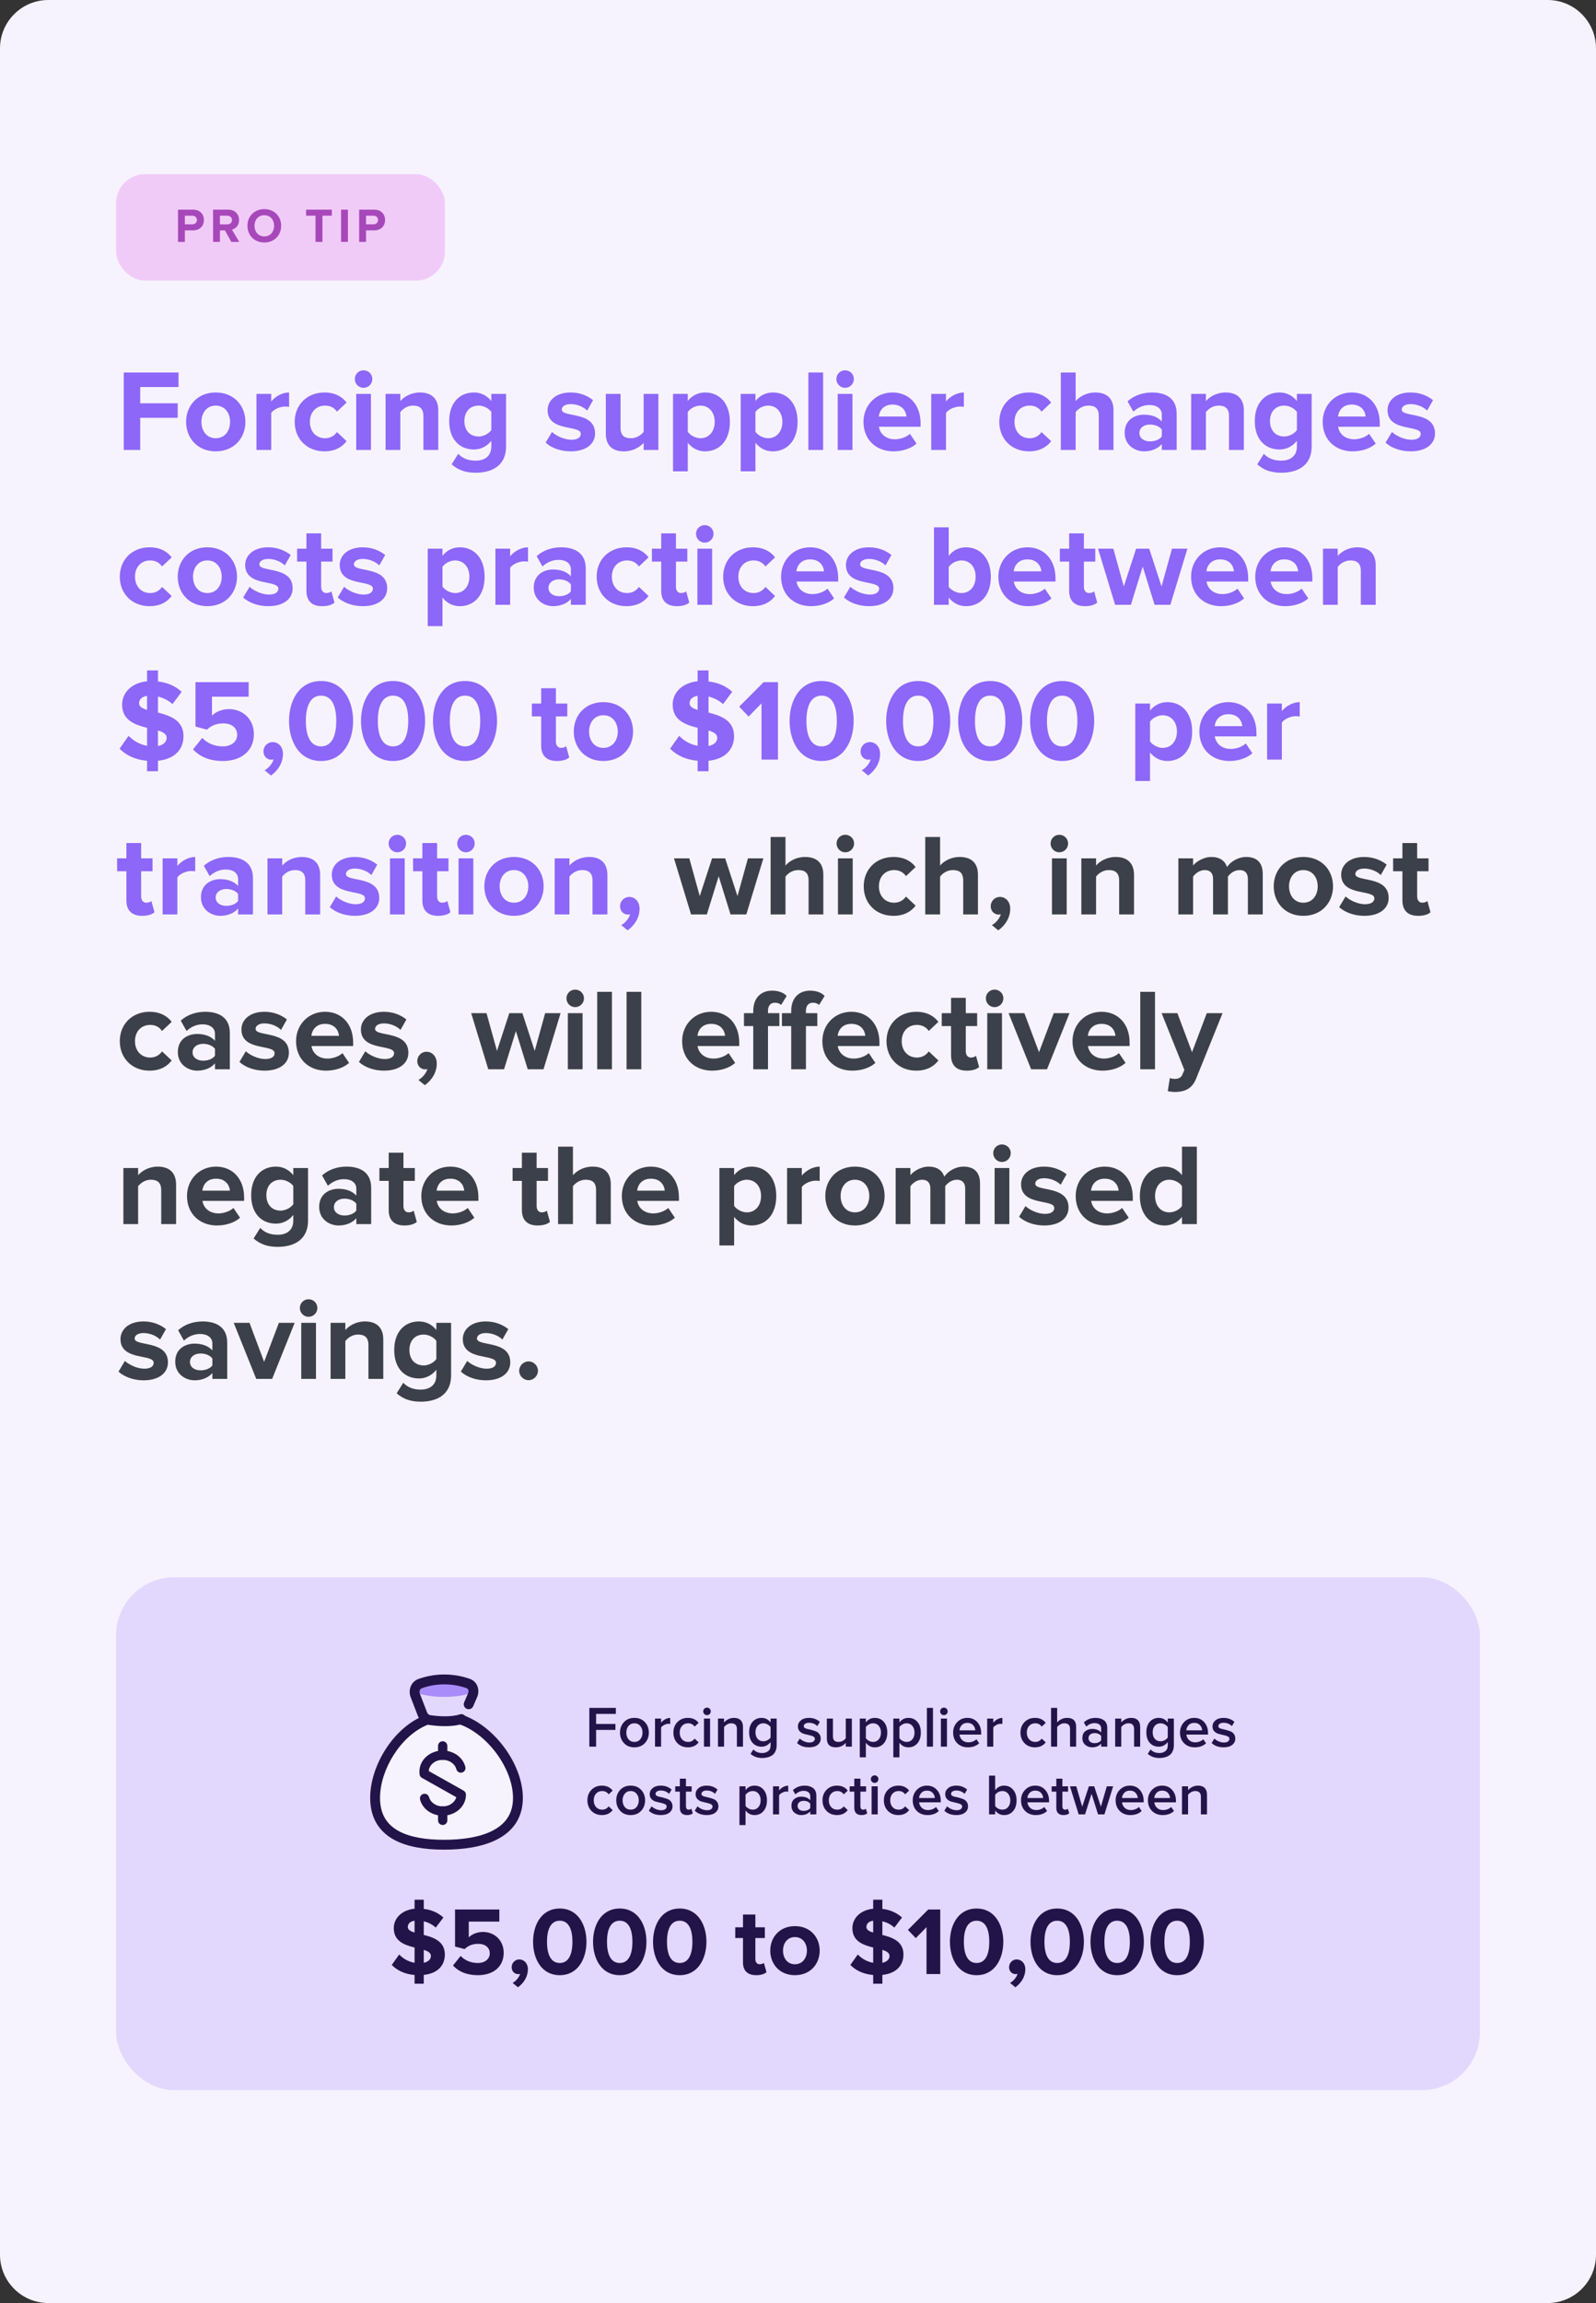
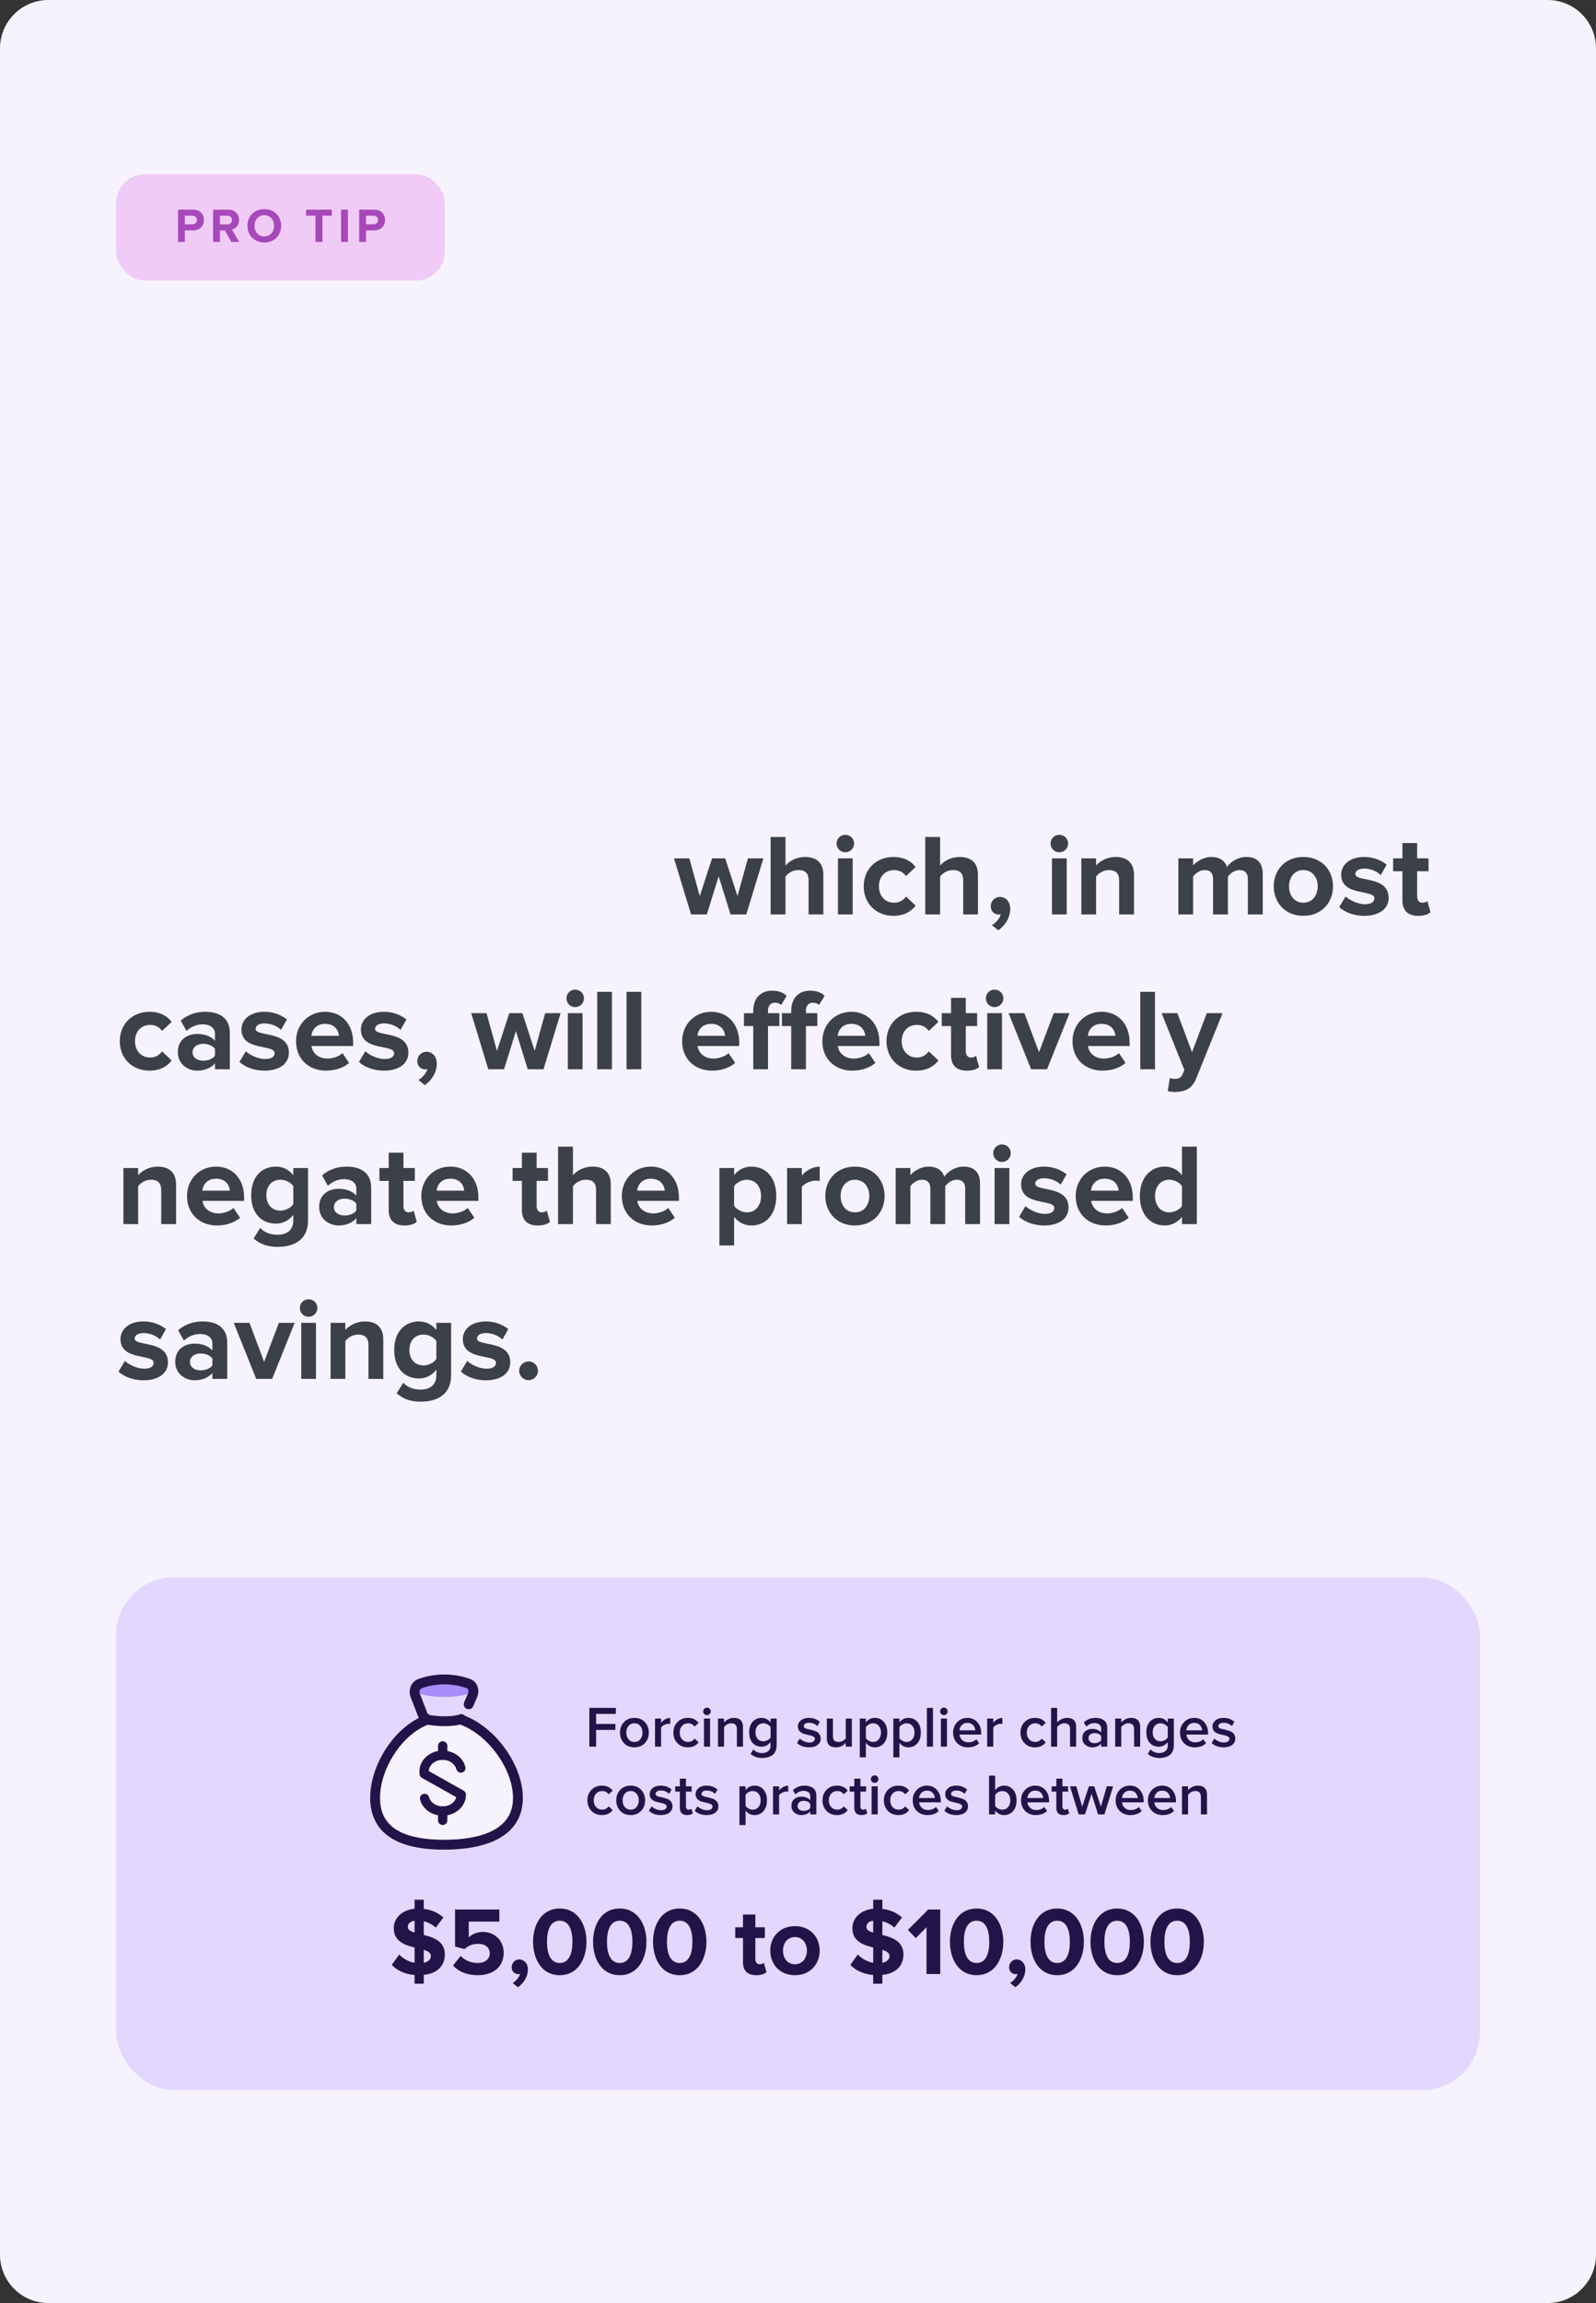
<svg xmlns="http://www.w3.org/2000/svg" width="330" height="476" viewBox="0 0 330 476" fill="none">
  <rect x="0" y="0" width="330" height="476" fill="#333333" stroke="none" />
  <path d="M0 10C0 4.477 4.477 0 10 0H320C325.523 0 330 4.477 330 10V466C330 471.523 325.523 476 320 476H10C4.477 476 0 471.523 0 466V10Z" fill="#F6F3FF" />
  <rect x="24" y="36" width="68" height="22" rx="6" fill="#F1CBF8" />
  <path d="M38.227 50H36.807V43.33H39.928C41.377 43.33 42.167 44.31 42.167 45.48C42.167 46.64 41.367 47.62 39.928 47.62H38.227V50ZM39.727 46.37C40.288 46.37 40.718 46.03 40.718 45.48C40.718 44.92 40.288 44.58 39.727 44.58H38.227V46.37H39.727ZM49.468 50H47.828L46.517 47.63H45.477V50H44.057V43.33H47.178C48.568 43.33 49.428 44.24 49.428 45.48C49.428 46.65 48.678 47.29 47.958 47.46L49.468 50ZM46.977 46.38C47.538 46.38 47.968 46.04 47.968 45.47C47.968 44.92 47.538 44.58 46.977 44.58H45.477V46.38H46.977ZM54.653 50.12C52.633 50.12 51.163 48.68 51.163 46.67C51.163 44.66 52.633 43.22 54.653 43.22C56.663 43.22 58.133 44.66 58.133 46.67C58.133 48.68 56.663 50.12 54.653 50.12ZM54.653 48.86C55.883 48.86 56.673 47.91 56.673 46.67C56.673 45.42 55.883 44.48 54.653 44.48C53.413 44.48 52.623 45.42 52.623 46.67C52.623 47.91 53.413 48.86 54.653 48.86ZM66.668 50H65.238V44.58H63.288V43.33H68.608V44.58H66.668V50ZM71.938 50H70.518V43.33H71.938V50ZM75.683 50H74.263V43.33H77.382C78.832 43.33 79.623 44.31 79.623 45.48C79.623 46.64 78.823 47.62 77.382 47.62H75.683V50ZM77.183 46.37C77.743 46.37 78.172 46.03 78.172 45.48C78.172 44.92 77.743 44.58 77.183 44.58H75.683V46.37H77.183Z" fill="#A748BA" />
-   <path d="M28.992 93H25.584V76.992H36.912V79.992H28.992V83.352H36.744V86.352H28.992V93ZM44.599 93.288C40.783 93.288 38.479 90.48 38.479 87.192C38.479 83.904 40.783 81.12 44.599 81.12C48.439 81.12 50.743 83.904 50.743 87.192C50.743 90.48 48.439 93.288 44.599 93.288ZM44.599 90.576C46.519 90.576 47.575 89.016 47.575 87.192C47.575 85.392 46.519 83.832 44.599 83.832C42.703 83.832 41.647 85.392 41.647 87.192C41.647 89.016 42.703 90.576 44.599 90.576ZM56.076 93H53.028V81.408H56.076V82.968C56.916 81.96 58.332 81.12 59.772 81.12V84.096C59.556 84.048 59.292 84.024 58.932 84.024C57.924 84.024 56.58 84.6 56.076 85.344V93ZM67.076 93.288C63.524 93.288 60.932 90.768 60.932 87.192C60.932 83.64 63.524 81.12 67.076 81.12C69.452 81.12 70.892 82.152 71.66 83.208L69.668 85.08C69.116 84.264 68.276 83.832 67.22 83.832C65.372 83.832 64.076 85.176 64.076 87.192C64.076 89.208 65.372 90.576 67.22 90.576C68.276 90.576 69.116 90.096 69.668 89.304L71.66 91.176C70.892 92.232 69.452 93.288 67.076 93.288ZM75.165 80.16C74.181 80.16 73.365 79.344 73.365 78.336C73.365 77.328 74.181 76.536 75.165 76.536C76.173 76.536 76.989 77.328 76.989 78.336C76.989 79.344 76.173 80.16 75.165 80.16ZM76.701 93H73.653V81.408H76.701V93ZM90.619 93H87.547V85.992C87.547 84.384 86.707 83.832 85.411 83.832C84.211 83.832 83.299 84.504 82.771 85.176V93H79.723V81.408H82.771V82.896C83.515 82.032 84.955 81.12 86.827 81.12C89.395 81.12 90.619 82.56 90.619 84.816V93ZM98.373 97.704C96.405 97.704 94.845 97.248 93.381 95.976L94.749 93.792C95.685 94.8 96.933 95.208 98.373 95.208C99.837 95.208 101.589 94.584 101.589 92.232V91.104C100.677 92.256 99.429 92.904 97.989 92.904C95.109 92.904 92.877 90.888 92.877 87.024C92.877 83.232 95.061 81.12 97.989 81.12C99.381 81.12 100.653 81.696 101.589 82.896V81.408H104.637V92.232C104.637 96.624 101.229 97.704 98.373 97.704ZM98.973 90.216C99.957 90.216 101.061 89.64 101.589 88.896V85.128C101.061 84.384 99.957 83.832 98.973 83.832C97.221 83.832 96.021 85.032 96.021 87.024C96.021 89.016 97.221 90.216 98.973 90.216ZM118.001 93.288C115.985 93.288 114.041 92.616 112.817 91.488L114.137 89.28C115.001 90.096 116.705 90.888 118.145 90.888C119.465 90.888 120.089 90.384 120.089 89.664C120.089 87.768 113.225 89.328 113.225 84.768C113.225 82.824 114.905 81.12 117.977 81.12C119.921 81.12 121.481 81.792 122.633 82.704L121.409 84.864C120.713 84.144 119.393 83.52 117.977 83.52C116.873 83.52 116.153 84 116.153 84.648C116.153 86.352 123.041 84.912 123.041 89.592C123.041 91.728 121.217 93.288 118.001 93.288ZM136.134 93H133.086V91.536C132.294 92.4 130.902 93.288 129.006 93.288C126.462 93.288 125.262 91.896 125.262 89.64V81.408H128.31V88.44C128.31 90.048 129.15 90.576 130.446 90.576C131.622 90.576 132.558 89.928 133.086 89.256V81.408H136.134V93ZM145.784 93.288C144.416 93.288 143.168 92.712 142.208 91.512V97.416H139.16V81.408H142.208V82.872C143.096 81.744 144.368 81.12 145.784 81.12C148.76 81.12 150.92 83.328 150.92 87.192C150.92 91.056 148.76 93.288 145.784 93.288ZM144.824 90.576C146.576 90.576 147.776 89.208 147.776 87.192C147.776 85.2 146.576 83.832 144.824 83.832C143.84 83.832 142.736 84.384 142.208 85.152V89.232C142.712 89.976 143.84 90.576 144.824 90.576ZM159.777 93.288C158.409 93.288 157.161 92.712 156.201 91.512V97.416H153.153V81.408H156.201V82.872C157.089 81.744 158.361 81.12 159.777 81.12C162.753 81.12 164.913 83.328 164.913 87.192C164.913 91.056 162.753 93.288 159.777 93.288ZM158.817 90.576C160.569 90.576 161.769 89.208 161.769 87.192C161.769 85.2 160.569 83.832 158.817 83.832C157.833 83.832 156.729 84.384 156.201 85.152V89.232C156.705 89.976 157.833 90.576 158.817 90.576ZM170.193 93H167.145V76.992H170.193V93ZM174.727 80.16C173.743 80.16 172.927 79.344 172.927 78.336C172.927 77.328 173.743 76.536 174.727 76.536C175.735 76.536 176.551 77.328 176.551 78.336C176.551 79.344 175.735 80.16 174.727 80.16ZM176.263 93H173.215V81.408H176.263V93ZM184.733 93.288C181.205 93.288 178.541 90.912 178.541 87.192C178.541 83.832 181.037 81.12 184.541 81.12C188.021 81.12 190.349 83.712 190.349 87.48V88.2H181.733C181.949 89.616 183.101 90.792 185.069 90.792C186.053 90.792 187.397 90.384 188.141 89.664L189.509 91.68C188.357 92.736 186.533 93.288 184.733 93.288ZM187.421 86.088C187.325 84.984 186.557 83.616 184.541 83.616C182.645 83.616 181.829 84.936 181.709 86.088H187.421ZM195.599 93H192.551V81.408H195.599V82.968C196.439 81.96 197.855 81.12 199.295 81.12V84.096C199.079 84.048 198.815 84.024 198.455 84.024C197.447 84.024 196.103 84.6 195.599 85.344V93ZM212.764 93.288C209.212 93.288 206.62 90.768 206.62 87.192C206.62 83.64 209.212 81.12 212.764 81.12C215.14 81.12 216.58 82.152 217.348 83.208L215.356 85.08C214.804 84.264 213.964 83.832 212.908 83.832C211.06 83.832 209.764 85.176 209.764 87.192C209.764 89.208 211.06 90.576 212.908 90.576C213.964 90.576 214.804 90.096 215.356 89.304L217.348 91.176C216.58 92.232 215.14 93.288 212.764 93.288ZM230.236 93H227.188V85.944C227.188 84.336 226.348 83.832 225.052 83.832C223.852 83.832 222.916 84.504 222.412 85.176V93H219.34V76.992H222.412V82.896C223.156 82.032 224.572 81.12 226.468 81.12C229.012 81.12 230.236 82.512 230.236 84.768V93ZM243.294 93H240.222V91.776C239.43 92.736 238.062 93.288 236.55 93.288C234.702 93.288 232.542 92.04 232.542 89.448C232.542 86.712 234.702 85.704 236.55 85.704C238.11 85.704 239.454 86.208 240.222 87.12V85.656C240.222 84.48 239.214 83.712 237.678 83.712C236.454 83.712 235.302 84.192 234.342 85.08L233.142 82.944C234.558 81.672 236.382 81.12 238.206 81.12C240.87 81.12 243.294 82.176 243.294 85.512V93ZM237.774 91.224C238.758 91.224 239.718 90.888 240.222 90.216V88.776C239.718 88.104 238.758 87.744 237.774 87.744C236.574 87.744 235.59 88.392 235.59 89.496C235.59 90.6 236.574 91.224 237.774 91.224ZM257.189 93H254.117V85.992C254.117 84.384 253.277 83.832 251.981 83.832C250.781 83.832 249.869 84.504 249.341 85.176V93H246.293V81.408H249.341V82.896C250.085 82.032 251.525 81.12 253.397 81.12C255.965 81.12 257.189 82.56 257.189 84.816V93ZM264.944 97.704C262.976 97.704 261.416 97.248 259.952 95.976L261.32 93.792C262.256 94.8 263.504 95.208 264.944 95.208C266.408 95.208 268.16 94.584 268.16 92.232V91.104C267.248 92.256 266 92.904 264.56 92.904C261.68 92.904 259.448 90.888 259.448 87.024C259.448 83.232 261.632 81.12 264.56 81.12C265.952 81.12 267.224 81.696 268.16 82.896V81.408H271.208V92.232C271.208 96.624 267.8 97.704 264.944 97.704ZM265.544 90.216C266.528 90.216 267.632 89.64 268.16 88.896V85.128C267.632 84.384 266.528 83.832 265.544 83.832C263.792 83.832 262.592 85.032 262.592 87.024C262.592 89.016 263.792 90.216 265.544 90.216ZM279.679 93.288C276.151 93.288 273.487 90.912 273.487 87.192C273.487 83.832 275.983 81.12 279.487 81.12C282.967 81.12 285.295 83.712 285.295 87.48V88.2H276.679C276.895 89.616 278.047 90.792 280.015 90.792C280.999 90.792 282.343 90.384 283.087 89.664L284.455 91.68C283.303 92.736 281.479 93.288 279.679 93.288ZM282.367 86.088C282.271 84.984 281.503 83.616 279.487 83.616C277.591 83.616 276.775 84.936 276.655 86.088H282.367ZM291.672 93.288C289.656 93.288 287.712 92.616 286.488 91.488L287.808 89.28C288.672 90.096 290.376 90.888 291.816 90.888C293.136 90.888 293.76 90.384 293.76 89.664C293.76 87.768 286.896 89.328 286.896 84.768C286.896 82.824 288.576 81.12 291.648 81.12C293.592 81.12 295.152 81.792 296.304 82.704L295.08 84.864C294.384 84.144 293.064 83.52 291.648 83.52C290.544 83.52 289.824 84 289.824 84.648C289.824 86.352 296.712 84.912 296.712 89.592C296.712 91.728 294.888 93.288 291.672 93.288ZM30.912 125.288C27.36 125.288 24.768 122.768 24.768 119.192C24.768 115.64 27.36 113.12 30.912 113.12C33.288 113.12 34.728 114.152 35.496 115.208L33.504 117.08C32.952 116.264 32.112 115.832 31.056 115.832C29.208 115.832 27.912 117.176 27.912 119.192C27.912 121.208 29.208 122.576 31.056 122.576C32.112 122.576 32.952 122.096 33.504 121.304L35.496 123.176C34.728 124.232 33.288 125.288 30.912 125.288ZM42.865 125.288C39.049 125.288 36.745 122.48 36.745 119.192C36.745 115.904 39.049 113.12 42.865 113.12C46.705 113.12 49.009 115.904 49.009 119.192C49.009 122.48 46.705 125.288 42.865 125.288ZM42.865 122.576C44.785 122.576 45.841 121.016 45.841 119.192C45.841 117.392 44.785 115.832 42.865 115.832C40.969 115.832 39.913 117.392 39.913 119.192C39.913 121.016 40.969 122.576 42.865 122.576ZM55.469 125.288C53.453 125.288 51.509 124.616 50.285 123.488L51.605 121.28C52.469 122.096 54.173 122.888 55.613 122.888C56.933 122.888 57.557 122.384 57.557 121.664C57.557 119.768 50.693 121.328 50.693 116.768C50.693 114.824 52.373 113.12 55.445 113.12C57.389 113.12 58.949 113.792 60.101 114.704L58.877 116.864C58.181 116.144 56.861 115.52 55.445 115.52C54.341 115.52 53.621 116 53.621 116.648C53.621 118.352 60.509 116.912 60.509 121.592C60.509 123.728 58.685 125.288 55.469 125.288ZM66.619 125.288C64.483 125.288 63.355 124.184 63.355 122.096V116.072H61.435V113.408H63.355V110.24H66.403V113.408H68.755V116.072H66.403V121.28C66.403 122.024 66.787 122.576 67.459 122.576C67.915 122.576 68.347 122.408 68.515 122.216L69.163 124.544C68.707 124.952 67.891 125.288 66.619 125.288ZM75.016 125.288C73 125.288 71.056 124.616 69.832 123.488L71.152 121.28C72.016 122.096 73.72 122.888 75.16 122.888C76.48 122.888 77.104 122.384 77.104 121.664C77.104 119.768 70.24 121.328 70.24 116.768C70.24 114.824 71.92 113.12 74.992 113.12C76.936 113.12 78.496 113.792 79.648 114.704L78.424 116.864C77.728 116.144 76.408 115.52 74.992 115.52C73.888 115.52 73.168 116 73.168 116.648C73.168 118.352 80.056 116.912 80.056 121.592C80.056 123.728 78.232 125.288 75.016 125.288ZM95.066 125.288C93.698 125.288 92.45 124.712 91.49 123.512V129.416H88.442V113.408H91.49V114.872C92.378 113.744 93.65 113.12 95.066 113.12C98.042 113.12 100.202 115.328 100.202 119.192C100.202 123.056 98.042 125.288 95.066 125.288ZM94.106 122.576C95.858 122.576 97.058 121.208 97.058 119.192C97.058 117.2 95.858 115.832 94.106 115.832C93.122 115.832 92.018 116.384 91.49 117.152V121.232C91.994 121.976 93.122 122.576 94.106 122.576ZM105.482 125H102.434V113.408H105.482V114.968C106.322 113.96 107.738 113.12 109.178 113.12V116.096C108.962 116.048 108.698 116.024 108.338 116.024C107.33 116.024 105.986 116.6 105.482 117.344V125ZM121.114 125H118.042V123.776C117.25 124.736 115.882 125.288 114.37 125.288C112.522 125.288 110.362 124.04 110.362 121.448C110.362 118.712 112.522 117.704 114.37 117.704C115.93 117.704 117.274 118.208 118.042 119.12V117.656C118.042 116.48 117.034 115.712 115.498 115.712C114.274 115.712 113.122 116.192 112.162 117.08L110.962 114.944C112.378 113.672 114.202 113.12 116.026 113.12C118.69 113.12 121.114 114.176 121.114 117.512V125ZM115.594 123.224C116.578 123.224 117.538 122.888 118.042 122.216V120.776C117.538 120.104 116.578 119.744 115.594 119.744C114.394 119.744 113.41 120.392 113.41 121.496C113.41 122.6 114.394 123.224 115.594 123.224ZM129.514 125.288C125.962 125.288 123.37 122.768 123.37 119.192C123.37 115.64 125.962 113.12 129.514 113.12C131.89 113.12 133.33 114.152 134.098 115.208L132.106 117.08C131.554 116.264 130.714 115.832 129.658 115.832C127.81 115.832 126.514 117.176 126.514 119.192C126.514 121.208 127.81 122.576 129.658 122.576C130.714 122.576 131.554 122.096 132.106 121.304L134.098 123.176C133.33 124.232 131.89 125.288 129.514 125.288ZM139.978 125.288C137.842 125.288 136.714 124.184 136.714 122.096V116.072H134.794V113.408H136.714V110.24H139.762V113.408H142.114V116.072H139.762V121.28C139.762 122.024 140.146 122.576 140.818 122.576C141.274 122.576 141.706 122.408 141.874 122.216L142.522 124.544C142.066 124.952 141.25 125.288 139.978 125.288ZM145.712 112.16C144.728 112.16 143.912 111.344 143.912 110.336C143.912 109.328 144.728 108.536 145.712 108.536C146.72 108.536 147.536 109.328 147.536 110.336C147.536 111.344 146.72 112.16 145.712 112.16ZM147.248 125H144.2V113.408H147.248V125ZM155.67 125.288C152.118 125.288 149.526 122.768 149.526 119.192C149.526 115.64 152.118 113.12 155.67 113.12C158.046 113.12 159.486 114.152 160.254 115.208L158.262 117.08C157.71 116.264 156.87 115.832 155.814 115.832C153.966 115.832 152.67 117.176 152.67 119.192C152.67 121.208 153.966 122.576 155.814 122.576C156.87 122.576 157.71 122.096 158.262 121.304L160.254 123.176C159.486 124.232 158.046 125.288 155.67 125.288ZM167.694 125.288C164.166 125.288 161.502 122.912 161.502 119.192C161.502 115.832 163.998 113.12 167.502 113.12C170.982 113.12 173.31 115.712 173.31 119.48V120.2H164.694C164.91 121.616 166.062 122.792 168.03 122.792C169.014 122.792 170.358 122.384 171.102 121.664L172.47 123.68C171.318 124.736 169.494 125.288 167.694 125.288ZM170.382 118.088C170.286 116.984 169.518 115.616 167.502 115.616C165.606 115.616 164.79 116.936 164.67 118.088H170.382ZM179.688 125.288C177.672 125.288 175.728 124.616 174.504 123.488L175.824 121.28C176.688 122.096 178.392 122.888 179.832 122.888C181.152 122.888 181.776 122.384 181.776 121.664C181.776 119.768 174.912 121.328 174.912 116.768C174.912 114.824 176.592 113.12 179.664 113.12C181.608 113.12 183.168 113.792 184.32 114.704L183.096 116.864C182.4 116.144 181.08 115.52 179.664 115.52C178.56 115.52 177.84 116 177.84 116.648C177.84 118.352 184.728 116.912 184.728 121.592C184.728 123.728 182.904 125.288 179.688 125.288ZM196.162 121.28C196.69 122.024 197.794 122.576 198.802 122.576C200.554 122.576 201.73 121.208 201.73 119.192C201.73 117.2 200.554 115.832 198.802 115.832C197.794 115.832 196.69 116.408 196.162 117.176V121.28ZM196.162 125H193.114V108.992H196.162V114.896C197.074 113.696 198.37 113.12 199.738 113.12C202.69 113.12 204.874 115.424 204.874 119.192C204.874 123.08 202.666 125.288 199.738 125.288C198.346 125.288 197.074 124.664 196.162 123.512V125ZM212.624 125.288C209.096 125.288 206.432 122.912 206.432 119.192C206.432 115.832 208.928 113.12 212.432 113.12C215.912 113.12 218.24 115.712 218.24 119.48V120.2H209.624C209.84 121.616 210.992 122.792 212.96 122.792C213.944 122.792 215.288 122.384 216.032 121.664L217.4 123.68C216.248 124.736 214.424 125.288 212.624 125.288ZM215.312 118.088C215.216 116.984 214.448 115.616 212.432 115.616C210.536 115.616 209.72 116.936 209.6 118.088H215.312ZM224.33 125.288C222.194 125.288 221.066 124.184 221.066 122.096V116.072H219.146V113.408H221.066V110.24H224.114V113.408H226.466V116.072H224.114V121.28C224.114 122.024 224.498 122.576 225.17 122.576C225.626 122.576 226.058 122.408 226.226 122.216L226.874 124.544C226.418 124.952 225.602 125.288 224.33 125.288ZM241.991 125H238.727L236.279 117.104L233.831 125H230.567L227.039 113.408H230.207L232.367 121.208L234.911 113.408H237.623L240.167 121.208L242.327 113.408H245.519L241.991 125ZM252.468 125.288C248.94 125.288 246.276 122.912 246.276 119.192C246.276 115.832 248.772 113.12 252.276 113.12C255.756 113.12 258.084 115.712 258.084 119.48V120.2H249.468C249.684 121.616 250.836 122.792 252.804 122.792C253.788 122.792 255.132 122.384 255.876 121.664L257.244 123.68C256.092 124.736 254.268 125.288 252.468 125.288ZM255.156 118.088C255.06 116.984 254.292 115.616 252.276 115.616C250.38 115.616 249.564 116.936 249.444 118.088H255.156ZM265.733 125.288C262.205 125.288 259.541 122.912 259.541 119.192C259.541 115.832 262.037 113.12 265.541 113.12C269.021 113.12 271.349 115.712 271.349 119.48V120.2H262.733C262.949 121.616 264.101 122.792 266.069 122.792C267.053 122.792 268.397 122.384 269.141 121.664L270.509 123.68C269.357 124.736 267.533 125.288 265.733 125.288ZM268.421 118.088C268.325 116.984 267.557 115.616 265.541 115.616C263.645 115.616 262.829 116.936 262.709 118.088H268.421ZM284.447 125H281.375V117.992C281.375 116.384 280.535 115.832 279.239 115.832C278.039 115.832 277.127 116.504 276.599 117.176V125H273.551V113.408H276.599V114.896C277.343 114.032 278.783 113.12 280.655 113.12C283.223 113.12 284.447 114.56 284.447 116.816V125ZM30.408 159.4V157.24C27.888 157.024 26.04 156.064 24.72 154.744L26.592 152.08C27.48 153.016 28.8 153.856 30.408 154.144V150.424C27.936 149.824 25.248 148.888 25.248 145.624C25.248 143.2 27.168 141.136 30.408 140.8V138.568H32.664V140.848C34.608 141.064 36.264 141.784 37.56 142.984L35.664 145.528C34.8 144.736 33.744 144.232 32.664 143.968V147.28C35.16 147.904 37.944 148.864 37.944 152.152C37.944 154.816 36.192 156.88 32.664 157.24V159.4H30.408ZM34.464 152.488C34.464 151.696 33.72 151.312 32.664 150.976V154.192C33.888 153.952 34.464 153.256 34.464 152.488ZM28.752 145.36C28.752 146.056 29.424 146.416 30.408 146.728V143.824C29.352 143.968 28.752 144.544 28.752 145.36ZM46.086 157.288C43.302 157.288 41.286 156.376 39.918 154.888L41.814 152.512C42.894 153.64 44.382 154.264 46.062 154.264C47.958 154.264 49.038 153.184 49.038 151.888C49.038 150.472 47.982 149.512 46.158 149.512C44.838 149.512 43.758 149.896 42.798 150.808L40.422 150.16V140.992H51.414V143.992H43.83V147.904C44.598 147.136 45.894 146.56 47.358 146.56C50.07 146.56 52.494 148.504 52.494 151.744C52.494 155.128 49.95 157.288 46.086 157.288ZM58.504 155.824C58.504 157.624 57.52 159.232 56.032 160.288L54.712 159.208C55.48 158.8 56.368 157.792 56.56 156.952C56.488 156.976 56.296 157.024 56.104 157.024C55.192 157.024 54.472 156.304 54.472 155.296C54.472 154.24 55.336 153.376 56.368 153.376C57.496 153.376 58.504 154.264 58.504 155.824ZM66.385 157.288C61.801 157.288 59.761 153.136 59.761 149.008C59.761 144.88 61.801 140.752 66.385 140.752C70.969 140.752 73.009 144.88 73.009 149.008C73.009 153.136 70.969 157.288 66.385 157.288ZM66.385 154.264C68.665 154.264 69.529 151.96 69.529 149.008C69.529 146.056 68.689 143.776 66.385 143.776C64.105 143.776 63.241 146.056 63.241 149.008C63.241 151.96 64.105 154.264 66.385 154.264ZM81.268 157.288C76.684 157.288 74.644 153.136 74.644 149.008C74.644 144.88 76.684 140.752 81.268 140.752C85.852 140.752 87.892 144.88 87.892 149.008C87.892 153.136 85.852 157.288 81.268 157.288ZM81.268 154.264C83.548 154.264 84.412 151.96 84.412 149.008C84.412 146.056 83.572 143.776 81.268 143.776C78.988 143.776 78.124 146.056 78.124 149.008C78.124 151.96 78.988 154.264 81.268 154.264ZM96.151 157.288C91.567 157.288 89.527 153.136 89.527 149.008C89.527 144.88 91.567 140.752 96.151 140.752C100.735 140.752 102.775 144.88 102.775 149.008C102.775 153.136 100.735 157.288 96.151 157.288ZM96.151 154.264C98.431 154.264 99.295 151.96 99.295 149.008C99.295 146.056 98.455 143.776 96.151 143.776C93.871 143.776 93.007 146.056 93.007 149.008C93.007 151.96 93.871 154.264 96.151 154.264ZM115.158 157.288C113.022 157.288 111.894 156.184 111.894 154.096V148.072H109.974V145.408H111.894V142.24H114.942V145.408H117.294V148.072H114.942V153.28C114.942 154.024 115.326 154.576 115.998 154.576C116.454 154.576 116.886 154.408 117.054 154.216L117.702 156.544C117.246 156.952 116.43 157.288 115.158 157.288ZM124.755 157.288C120.939 157.288 118.635 154.48 118.635 151.192C118.635 147.904 120.939 145.12 124.755 145.12C128.595 145.12 130.899 147.904 130.899 151.192C130.899 154.48 128.595 157.288 124.755 157.288ZM124.755 154.576C126.675 154.576 127.731 153.016 127.731 151.192C127.731 149.392 126.675 147.832 124.755 147.832C122.859 147.832 121.803 149.392 121.803 151.192C121.803 153.016 122.859 154.576 124.755 154.576ZM144.244 159.4V157.24C141.724 157.024 139.876 156.064 138.556 154.744L140.428 152.08C141.316 153.016 142.636 153.856 144.244 154.144V150.424C141.772 149.824 139.084 148.888 139.084 145.624C139.084 143.2 141.004 141.136 144.244 140.8V138.568H146.5V140.848C148.444 141.064 150.1 141.784 151.396 142.984L149.5 145.528C148.636 144.736 147.58 144.232 146.5 143.968V147.28C148.996 147.904 151.78 148.864 151.78 152.152C151.78 154.816 150.028 156.88 146.5 157.24V159.4H144.244ZM148.3 152.488C148.3 151.696 147.556 151.312 146.5 150.976V154.192C147.724 153.952 148.3 153.256 148.3 152.488ZM142.588 145.36C142.588 146.056 143.26 146.416 144.244 146.728V143.824C143.188 143.968 142.588 144.544 142.588 145.36ZM160.858 157H157.45V145.384L154.786 148.096L152.842 146.056L157.882 140.992H160.858V157ZM169.885 157.288C165.301 157.288 163.261 153.136 163.261 149.008C163.261 144.88 165.301 140.752 169.885 140.752C174.469 140.752 176.509 144.88 176.509 149.008C176.509 153.136 174.469 157.288 169.885 157.288ZM169.885 154.264C172.165 154.264 173.029 151.96 173.029 149.008C173.029 146.056 172.189 143.776 169.885 143.776C167.605 143.776 166.741 146.056 166.741 149.008C166.741 151.96 167.605 154.264 169.885 154.264ZM181.973 155.824C181.973 157.624 180.989 159.232 179.501 160.288L178.181 159.208C178.949 158.8 179.837 157.792 180.029 156.952C179.957 156.976 179.765 157.024 179.573 157.024C178.661 157.024 177.941 156.304 177.941 155.296C177.941 154.24 178.805 153.376 179.837 153.376C180.965 153.376 181.973 154.264 181.973 155.824ZM189.854 157.288C185.27 157.288 183.23 153.136 183.23 149.008C183.23 144.88 185.27 140.752 189.854 140.752C194.438 140.752 196.478 144.88 196.478 149.008C196.478 153.136 194.438 157.288 189.854 157.288ZM189.854 154.264C192.134 154.264 192.998 151.96 192.998 149.008C192.998 146.056 192.158 143.776 189.854 143.776C187.574 143.776 186.71 146.056 186.71 149.008C186.71 151.96 187.574 154.264 189.854 154.264ZM204.737 157.288C200.153 157.288 198.113 153.136 198.113 149.008C198.113 144.88 200.153 140.752 204.737 140.752C209.321 140.752 211.361 144.88 211.361 149.008C211.361 153.136 209.321 157.288 204.737 157.288ZM204.737 154.264C207.017 154.264 207.881 151.96 207.881 149.008C207.881 146.056 207.041 143.776 204.737 143.776C202.457 143.776 201.593 146.056 201.593 149.008C201.593 151.96 202.457 154.264 204.737 154.264ZM219.62 157.288C215.036 157.288 212.996 153.136 212.996 149.008C212.996 144.88 215.036 140.752 219.62 140.752C224.204 140.752 226.244 144.88 226.244 149.008C226.244 153.136 224.204 157.288 219.62 157.288ZM219.62 154.264C221.9 154.264 222.764 151.96 222.764 149.008C222.764 146.056 221.924 143.776 219.62 143.776C217.34 143.776 216.476 146.056 216.476 149.008C216.476 151.96 217.34 154.264 219.62 154.264ZM241.363 157.288C239.995 157.288 238.747 156.712 237.787 155.512V161.416H234.739V145.408H237.787V146.872C238.675 145.744 239.947 145.12 241.363 145.12C244.339 145.12 246.499 147.328 246.499 151.192C246.499 155.056 244.339 157.288 241.363 157.288ZM240.403 154.576C242.155 154.576 243.355 153.208 243.355 151.192C243.355 149.2 242.155 147.832 240.403 147.832C239.419 147.832 238.315 148.384 237.787 149.152V153.232C238.291 153.976 239.419 154.576 240.403 154.576ZM254.179 157.288C250.651 157.288 247.987 154.912 247.987 151.192C247.987 147.832 250.483 145.12 253.987 145.12C257.467 145.12 259.795 147.712 259.795 151.48V152.2H251.179C251.395 153.616 252.547 154.792 254.515 154.792C255.499 154.792 256.843 154.384 257.587 153.664L258.955 155.68C257.803 156.736 255.979 157.288 254.179 157.288ZM256.867 150.088C256.771 148.984 256.003 147.616 253.987 147.616C252.091 147.616 251.275 148.936 251.155 150.088H256.867ZM265.044 157H261.996V145.408H265.044V146.968C265.884 145.96 267.3 145.12 268.74 145.12V148.096C268.524 148.048 268.26 148.024 267.9 148.024C266.892 148.024 265.548 148.6 265.044 149.344V157ZM29.4 189.288C27.264 189.288 26.136 188.184 26.136 186.096V180.072H24.216V177.408H26.136V174.24H29.184V177.408H31.536V180.072H29.184V185.28C29.184 186.024 29.568 186.576 30.24 186.576C30.696 186.576 31.128 186.408 31.296 186.216L31.944 188.544C31.488 188.952 30.672 189.288 29.4 189.288ZM36.669 189H33.621V177.408H36.669V178.968C37.509 177.96 38.925 177.12 40.365 177.12V180.096C40.149 180.048 39.885 180.024 39.525 180.024C38.517 180.024 37.173 180.6 36.669 181.344V189ZM52.302 189H49.23V187.776C48.438 188.736 47.07 189.288 45.558 189.288C43.71 189.288 41.55 188.04 41.55 185.448C41.55 182.712 43.71 181.704 45.558 181.704C47.118 181.704 48.462 182.208 49.23 183.12V181.656C49.23 180.48 48.222 179.712 46.686 179.712C45.462 179.712 44.31 180.192 43.35 181.08L42.15 178.944C43.566 177.672 45.39 177.12 47.214 177.12C49.878 177.12 52.302 178.176 52.302 181.512V189ZM46.782 187.224C47.766 187.224 48.726 186.888 49.23 186.216V184.776C48.726 184.104 47.766 183.744 46.782 183.744C45.582 183.744 44.598 184.392 44.598 185.496C44.598 186.6 45.582 187.224 46.782 187.224ZM66.197 189H63.125V181.992C63.125 180.384 62.285 179.832 60.989 179.832C59.789 179.832 58.877 180.504 58.349 181.176V189H55.301V177.408H58.349V178.896C59.093 178.032 60.533 177.12 62.405 177.12C64.973 177.12 66.197 178.56 66.197 180.816V189ZM73.376 189.288C71.359 189.288 69.415 188.616 68.192 187.488L69.511 185.28C70.376 186.096 72.079 186.888 73.519 186.888C74.84 186.888 75.463 186.384 75.463 185.664C75.463 183.768 68.6 185.328 68.6 180.768C68.6 178.824 70.279 177.12 73.352 177.12C75.296 177.12 76.856 177.792 78.007 178.704L76.784 180.864C76.088 180.144 74.767 179.52 73.352 179.52C72.248 179.52 71.528 180 71.528 180.648C71.528 182.352 78.415 180.912 78.415 185.592C78.415 187.728 76.591 189.288 73.376 189.288ZM82.149 176.16C81.165 176.16 80.349 175.344 80.349 174.336C80.349 173.328 81.165 172.536 82.149 172.536C83.157 172.536 83.973 173.328 83.973 174.336C83.973 175.344 83.157 176.16 82.149 176.16ZM83.685 189H80.637V177.408H83.685V189ZM90.595 189.288C88.459 189.288 87.331 188.184 87.331 186.096V180.072H85.411V177.408H87.331V174.24H90.379V177.408H92.731V180.072H90.379V185.28C90.379 186.024 90.763 186.576 91.435 186.576C91.891 186.576 92.323 186.408 92.491 186.216L93.139 188.544C92.683 188.952 91.867 189.288 90.595 189.288ZM96.329 176.16C95.345 176.16 94.529 175.344 94.529 174.336C94.529 173.328 95.345 172.536 96.329 172.536C97.337 172.536 98.153 173.328 98.153 174.336C98.153 175.344 97.337 176.16 96.329 176.16ZM97.865 189H94.817V177.408H97.865V189ZM106.263 189.288C102.447 189.288 100.143 186.48 100.143 183.192C100.143 179.904 102.447 177.12 106.263 177.12C110.103 177.12 112.407 179.904 112.407 183.192C112.407 186.48 110.103 189.288 106.263 189.288ZM106.263 186.576C108.183 186.576 109.239 185.016 109.239 183.192C109.239 181.392 108.183 179.832 106.263 179.832C104.367 179.832 103.311 181.392 103.311 183.192C103.311 185.016 104.367 186.576 106.263 186.576ZM125.588 189H122.516V181.992C122.516 180.384 121.676 179.832 120.38 179.832C119.18 179.832 118.268 180.504 117.74 181.176V189H114.692V177.408H117.74V178.896C118.484 178.032 119.924 177.12 121.796 177.12C124.364 177.12 125.588 178.56 125.588 180.816V189ZM132.238 187.824C132.238 189.624 131.254 191.232 129.766 192.288L128.446 191.208C129.214 190.8 130.102 189.792 130.294 188.952C130.222 188.976 130.03 189.024 129.838 189.024C128.926 189.024 128.206 188.304 128.206 187.296C128.206 186.24 129.07 185.376 130.102 185.376C131.23 185.376 132.238 186.264 132.238 187.824Z" fill="#8D67F7" />
  <path d="M154.311 189H151.047L148.599 181.104L146.151 189H142.887L139.359 177.408H142.527L144.687 185.208L147.231 177.408H149.943L152.487 185.208L154.647 177.408H157.839L154.311 189ZM170.236 189H167.188V181.944C167.188 180.336 166.348 179.832 165.052 179.832C163.852 179.832 162.916 180.504 162.412 181.176V189H159.34V172.992H162.412V178.896C163.156 178.032 164.572 177.12 166.468 177.12C169.012 177.12 170.236 178.512 170.236 180.768V189ZM174.774 176.16C173.79 176.16 172.974 175.344 172.974 174.336C172.974 173.328 173.79 172.536 174.774 172.536C175.782 172.536 176.598 173.328 176.598 174.336C176.598 175.344 175.782 176.16 174.774 176.16ZM176.31 189H173.262V177.408H176.31V189ZM184.732 189.288C181.18 189.288 178.588 186.768 178.588 183.192C178.588 179.64 181.18 177.12 184.732 177.12C187.108 177.12 188.548 178.152 189.316 179.208L187.324 181.08C186.772 180.264 185.932 179.832 184.876 179.832C183.028 179.832 181.732 181.176 181.732 183.192C181.732 185.208 183.028 186.576 184.876 186.576C185.932 186.576 186.772 186.096 187.324 185.304L189.316 187.176C188.548 188.232 187.108 189.288 184.732 189.288ZM202.205 189H199.157V181.944C199.157 180.336 198.317 179.832 197.021 179.832C195.821 179.832 194.885 180.504 194.381 181.176V189H191.309V172.992H194.381V178.896C195.125 178.032 196.541 177.12 198.437 177.12C200.981 177.12 202.205 178.512 202.205 180.768V189ZM208.879 187.824C208.879 189.624 207.895 191.232 206.407 192.288L205.087 191.208C205.855 190.8 206.743 189.792 206.935 188.952C206.863 188.976 206.671 189.024 206.479 189.024C205.567 189.024 204.847 188.304 204.847 187.296C204.847 186.24 205.711 185.376 206.743 185.376C207.871 185.376 208.879 186.264 208.879 187.824ZM219.024 176.16C218.04 176.16 217.224 175.344 217.224 174.336C217.224 173.328 218.04 172.536 219.024 172.536C220.032 172.536 220.848 173.328 220.848 174.336C220.848 175.344 220.032 176.16 219.024 176.16ZM220.56 189H217.512V177.408H220.56V189ZM234.478 189H231.406V181.992C231.406 180.384 230.566 179.832 229.27 179.832C228.07 179.832 227.158 180.504 226.63 181.176V189H223.582V177.408H226.63V178.896C227.374 178.032 228.814 177.12 230.686 177.12C233.254 177.12 234.478 178.56 234.478 180.816V189ZM261.093 189H258.021V181.68C258.021 180.6 257.541 179.832 256.293 179.832C255.213 179.832 254.325 180.552 253.893 181.176V189H250.821V181.68C250.821 180.6 250.341 179.832 249.093 179.832C248.037 179.832 247.149 180.552 246.693 181.176V189H243.645V177.408H246.693V178.896C247.197 178.224 248.709 177.12 250.485 177.12C252.189 177.12 253.293 177.912 253.701 179.208C254.373 178.176 255.909 177.12 257.685 177.12C259.821 177.12 261.093 178.248 261.093 180.624V189ZM269.482 189.288C265.666 189.288 263.362 186.48 263.362 183.192C263.362 179.904 265.666 177.12 269.482 177.12C273.322 177.12 275.626 179.904 275.626 183.192C275.626 186.48 273.322 189.288 269.482 189.288ZM269.482 186.576C271.402 186.576 272.458 185.016 272.458 183.192C272.458 181.392 271.402 179.832 269.482 179.832C267.586 179.832 266.53 181.392 266.53 183.192C266.53 185.016 267.586 186.576 269.482 186.576ZM282.086 189.288C280.07 189.288 278.126 188.616 276.902 187.488L278.222 185.28C279.086 186.096 280.79 186.888 282.23 186.888C283.55 186.888 284.174 186.384 284.174 185.664C284.174 183.768 277.31 185.328 277.31 180.768C277.31 178.824 278.99 177.12 282.062 177.12C284.006 177.12 285.566 177.792 286.718 178.704L285.494 180.864C284.798 180.144 283.478 179.52 282.062 179.52C280.958 179.52 280.238 180 280.238 180.648C280.238 182.352 287.126 180.912 287.126 185.592C287.126 187.728 285.302 189.288 282.086 189.288ZM293.236 189.288C291.1 189.288 289.972 188.184 289.972 186.096V180.072H288.052V177.408H289.972V174.24H293.02V177.408H295.372V180.072H293.02V185.28C293.02 186.024 293.404 186.576 294.076 186.576C294.532 186.576 294.964 186.408 295.132 186.216L295.78 188.544C295.324 188.952 294.508 189.288 293.236 189.288ZM30.912 221.288C27.36 221.288 24.768 218.768 24.768 215.192C24.768 211.64 27.36 209.12 30.912 209.12C33.288 209.12 34.728 210.152 35.496 211.208L33.504 213.08C32.952 212.264 32.112 211.832 31.056 211.832C29.208 211.832 27.912 213.176 27.912 215.192C27.912 217.208 29.208 218.576 31.056 218.576C32.112 218.576 32.952 218.096 33.504 217.304L35.496 219.176C34.728 220.232 33.288 221.288 30.912 221.288ZM47.521 221H44.449V219.776C43.657 220.736 42.289 221.288 40.777 221.288C38.929 221.288 36.769 220.04 36.769 217.448C36.769 214.712 38.929 213.704 40.777 213.704C42.337 213.704 43.681 214.208 44.449 215.12V213.656C44.449 212.48 43.441 211.712 41.905 211.712C40.681 211.712 39.529 212.192 38.569 213.08L37.369 210.944C38.785 209.672 40.609 209.12 42.433 209.12C45.097 209.12 47.521 210.176 47.521 213.512V221ZM42.001 219.224C42.985 219.224 43.945 218.888 44.449 218.216V216.776C43.945 216.104 42.985 215.744 42.001 215.744C40.801 215.744 39.817 216.392 39.817 217.496C39.817 218.6 40.801 219.224 42.001 219.224ZM54.696 221.288C52.68 221.288 50.736 220.616 49.512 219.488L50.832 217.28C51.696 218.096 53.4 218.888 54.84 218.888C56.16 218.888 56.784 218.384 56.784 217.664C56.784 215.768 49.92 217.328 49.92 212.768C49.92 210.824 51.6 209.12 54.672 209.12C56.616 209.12 58.176 209.792 59.328 210.704L58.104 212.864C57.408 212.144 56.088 211.52 54.672 211.52C53.568 211.52 52.848 212 52.848 212.648C52.848 214.352 59.736 212.912 59.736 217.592C59.736 219.728 57.912 221.288 54.696 221.288ZM67.405 221.288C63.877 221.288 61.213 218.912 61.213 215.192C61.213 211.832 63.709 209.12 67.213 209.12C70.693 209.12 73.021 211.712 73.021 215.48V216.2H64.405C64.621 217.616 65.773 218.792 67.741 218.792C68.725 218.792 70.069 218.384 70.813 217.664L72.181 219.68C71.029 220.736 69.205 221.288 67.405 221.288ZM70.093 214.088C69.997 212.984 69.229 211.616 67.213 211.616C65.317 211.616 64.501 212.936 64.381 214.088H70.093ZM79.399 221.288C77.383 221.288 75.439 220.616 74.215 219.488L75.535 217.28C76.399 218.096 78.103 218.888 79.543 218.888C80.863 218.888 81.487 218.384 81.487 217.664C81.487 215.768 74.623 217.328 74.623 212.768C74.623 210.824 76.303 209.12 79.375 209.12C81.319 209.12 82.879 209.792 84.031 210.704L82.807 212.864C82.111 212.144 80.791 211.52 79.375 211.52C78.271 211.52 77.551 212 77.551 212.648C77.551 214.352 84.439 212.912 84.439 217.592C84.439 219.728 82.615 221.288 79.399 221.288ZM90.308 219.824C90.308 221.624 89.324 223.232 87.836 224.288L86.516 223.208C87.284 222.8 88.172 221.792 88.364 220.952C88.292 220.976 88.1 221.024 87.908 221.024C86.996 221.024 86.276 220.304 86.276 219.296C86.276 218.24 87.14 217.376 88.172 217.376C89.3 217.376 90.308 218.264 90.308 219.824ZM112.382 221H109.118L106.67 213.104L104.222 221H100.958L97.43 209.408H100.598L102.758 217.208L105.302 209.408H108.014L110.558 217.208L112.718 209.408H115.91L112.382 221ZM118.922 208.16C117.938 208.16 117.122 207.344 117.122 206.336C117.122 205.328 117.938 204.536 118.922 204.536C119.93 204.536 120.746 205.328 120.746 206.336C120.746 207.344 119.93 208.16 118.922 208.16ZM120.458 221H117.41V209.408H120.458V221ZM126.529 221H123.481V204.992H126.529V221ZM132.599 221H129.551V204.992H132.599V221ZM147.233 221.288C143.705 221.288 141.041 218.912 141.041 215.192C141.041 211.832 143.537 209.12 147.041 209.12C150.521 209.12 152.849 211.712 152.849 215.48V216.2H144.233C144.449 217.616 145.601 218.792 147.569 218.792C148.553 218.792 149.897 218.384 150.641 217.664L152.009 219.68C150.857 220.736 149.033 221.288 147.233 221.288ZM149.921 214.088C149.825 212.984 149.057 211.616 147.041 211.616C145.145 211.616 144.329 212.936 144.209 214.088H149.921ZM158.795 221H155.747V212.072H153.827V209.408H155.747V208.928C155.747 206.312 157.307 204.752 159.635 204.752C160.763 204.752 161.963 205.064 162.659 205.856L161.507 207.704C161.195 207.416 160.787 207.248 160.235 207.248C159.371 207.248 158.795 207.8 158.795 208.928V209.408H161.147V212.072H158.795V221ZM166.643 221H163.595V212.072H161.675V209.408H163.595V208.928C163.595 206.312 165.155 204.752 167.483 204.752C168.611 204.752 169.811 205.064 170.507 205.856L169.355 207.704C169.043 207.416 168.635 207.248 168.083 207.248C167.219 207.248 166.643 207.8 166.643 208.928V209.408H168.995V212.072H166.643V221ZM176.226 221.288C172.698 221.288 170.034 218.912 170.034 215.192C170.034 211.832 172.53 209.12 176.034 209.12C179.514 209.12 181.842 211.712 181.842 215.48V216.2H173.226C173.442 217.616 174.594 218.792 176.562 218.792C177.546 218.792 178.89 218.384 179.634 217.664L181.002 219.68C179.85 220.736 178.026 221.288 176.226 221.288ZM178.914 214.088C178.818 212.984 178.05 211.616 176.034 211.616C174.138 211.616 173.322 212.936 173.202 214.088H178.914ZM189.443 221.288C185.891 221.288 183.299 218.768 183.299 215.192C183.299 211.64 185.891 209.12 189.443 209.12C191.819 209.12 193.259 210.152 194.027 211.208L192.035 213.08C191.483 212.264 190.643 211.832 189.587 211.832C187.739 211.832 186.443 213.176 186.443 215.192C186.443 217.208 187.739 218.576 189.587 218.576C190.643 218.576 191.483 218.096 192.035 217.304L194.027 219.176C193.259 220.232 191.819 221.288 189.443 221.288ZM199.908 221.288C197.772 221.288 196.644 220.184 196.644 218.096V212.072H194.724V209.408H196.644V206.24H199.692V209.408H202.044V212.072H199.692V217.28C199.692 218.024 200.076 218.576 200.748 218.576C201.204 218.576 201.636 218.408 201.804 218.216L202.452 220.544C201.996 220.952 201.18 221.288 199.908 221.288ZM205.641 208.16C204.657 208.16 203.841 207.344 203.841 206.336C203.841 205.328 204.657 204.536 205.641 204.536C206.649 204.536 207.465 205.328 207.465 206.336C207.465 207.344 206.649 208.16 205.641 208.16ZM207.177 221H204.129V209.408H207.177V221ZM216.488 221H213.2L208.543 209.408H211.808L214.832 217.472L217.88 209.408H221.144L216.488 221ZM227.952 221.288C224.424 221.288 221.76 218.912 221.76 215.192C221.76 211.832 224.256 209.12 227.76 209.12C231.24 209.12 233.568 211.712 233.568 215.48V216.2H224.952C225.168 217.616 226.32 218.792 228.288 218.792C229.272 218.792 230.616 218.384 231.36 217.664L232.728 219.68C231.576 220.736 229.752 221.288 227.952 221.288ZM230.64 214.088C230.544 212.984 229.776 211.616 227.76 211.616C225.864 211.616 225.048 212.936 224.928 214.088H230.64ZM238.818 221H235.77V204.992H238.818V221ZM241.456 225.512L241.888 222.8C242.152 222.92 242.56 222.992 242.848 222.992C243.64 222.992 244.168 222.776 244.456 222.152L244.888 221.144L240.184 209.408H243.448L246.472 217.472L249.52 209.408H252.784L247.336 222.896C246.472 225.08 244.936 225.656 242.944 225.704C242.608 225.704 241.816 225.632 241.456 225.512ZM36.408 253H33.336V245.992C33.336 244.384 32.496 243.832 31.2 243.832C30 243.832 29.088 244.504 28.56 245.176V253H25.512V241.408H28.56V242.896C29.304 242.032 30.744 241.12 32.616 241.12C35.184 241.12 36.408 242.56 36.408 244.816V253ZM44.858 253.288C41.33 253.288 38.666 250.912 38.666 247.192C38.666 243.832 41.162 241.12 44.666 241.12C48.146 241.12 50.474 243.712 50.474 247.48V248.2H41.858C42.074 249.616 43.226 250.792 45.194 250.792C46.178 250.792 47.522 250.384 48.266 249.664L49.634 251.68C48.482 252.736 46.658 253.288 44.858 253.288ZM47.546 246.088C47.45 244.984 46.682 243.616 44.666 243.616C42.77 243.616 41.954 244.936 41.834 246.088H47.546ZM57.428 257.704C55.46 257.704 53.9 257.248 52.436 255.976L53.804 253.792C54.74 254.8 55.988 255.208 57.428 255.208C58.892 255.208 60.644 254.584 60.644 252.232V251.104C59.732 252.256 58.484 252.904 57.044 252.904C54.164 252.904 51.932 250.888 51.932 247.024C51.932 243.232 54.116 241.12 57.044 241.12C58.436 241.12 59.708 241.696 60.644 242.896V241.408H63.692V252.232C63.692 256.624 60.284 257.704 57.428 257.704ZM58.028 250.216C59.012 250.216 60.116 249.64 60.644 248.896V245.128C60.116 244.384 59.012 243.832 58.028 243.832C56.276 243.832 55.076 245.032 55.076 247.024C55.076 249.016 56.276 250.216 58.028 250.216ZM76.747 253H73.675V251.776C72.883 252.736 71.515 253.288 70.003 253.288C68.155 253.288 65.995 252.04 65.995 249.448C65.995 246.712 68.155 245.704 70.003 245.704C71.563 245.704 72.907 246.208 73.675 247.12V245.656C73.675 244.48 72.667 243.712 71.131 243.712C69.907 243.712 68.755 244.192 67.795 245.08L66.595 242.944C68.011 241.672 69.835 241.12 71.659 241.12C74.323 241.12 76.747 242.176 76.747 245.512V253ZM71.227 251.224C72.211 251.224 73.171 250.888 73.675 250.216V248.776C73.171 248.104 72.211 247.744 71.227 247.744C70.027 247.744 69.043 248.392 69.043 249.496C69.043 250.6 70.027 251.224 71.227 251.224ZM83.634 253.288C81.498 253.288 80.37 252.184 80.37 250.096V244.072H78.45V241.408H80.37V238.24H83.418V241.408H85.77V244.072H83.418V249.28C83.418 250.024 83.802 250.576 84.474 250.576C84.93 250.576 85.362 250.408 85.53 250.216L86.178 252.544C85.722 252.952 84.906 253.288 83.634 253.288ZM93.304 253.288C89.776 253.288 87.112 250.912 87.112 247.192C87.112 243.832 89.608 241.12 93.112 241.12C96.592 241.12 98.92 243.712 98.92 247.48V248.2H90.304C90.52 249.616 91.672 250.792 93.64 250.792C94.624 250.792 95.968 250.384 96.712 249.664L98.08 251.68C96.928 252.736 95.104 253.288 93.304 253.288ZM95.992 246.088C95.896 244.984 95.128 243.616 93.112 243.616C91.216 243.616 90.4 244.936 90.28 246.088H95.992ZM111.173 253.288C109.037 253.288 107.909 252.184 107.909 250.096V244.072H105.989V241.408H107.909V238.24H110.957V241.408H113.309V244.072H110.957V249.28C110.957 250.024 111.341 250.576 112.013 250.576C112.469 250.576 112.901 250.408 113.069 250.216L113.717 252.544C113.261 252.952 112.445 253.288 111.173 253.288ZM126.291 253H123.243V245.944C123.243 244.336 122.403 243.832 121.107 243.832C119.907 243.832 118.971 244.504 118.467 245.176V253H115.395V236.992H118.467V242.896C119.211 242.032 120.627 241.12 122.523 241.12C125.067 241.12 126.291 242.512 126.291 244.768V253ZM134.765 253.288C131.237 253.288 128.573 250.912 128.573 247.192C128.573 243.832 131.069 241.12 134.573 241.12C138.053 241.12 140.381 243.712 140.381 247.48V248.2H131.765C131.981 249.616 133.133 250.792 135.101 250.792C136.085 250.792 137.429 250.384 138.173 249.664L139.541 251.68C138.389 252.736 136.565 253.288 134.765 253.288ZM137.453 246.088C137.357 244.984 136.589 243.616 134.573 243.616C132.677 243.616 131.861 244.936 131.741 246.088H137.453ZM155.37 253.288C154.002 253.288 152.754 252.712 151.794 251.512V257.416H148.746V241.408H151.794V242.872C152.682 241.744 153.954 241.12 155.37 241.12C158.346 241.12 160.506 243.328 160.506 247.192C160.506 251.056 158.346 253.288 155.37 253.288ZM154.41 250.576C156.162 250.576 157.362 249.208 157.362 247.192C157.362 245.2 156.162 243.832 154.41 243.832C153.426 243.832 152.322 244.384 151.794 245.152V249.232C152.298 249.976 153.426 250.576 154.41 250.576ZM165.787 253H162.739V241.408H165.787V242.968C166.627 241.96 168.043 241.12 169.483 241.12V244.096C169.267 244.048 169.003 244.024 168.643 244.024C167.635 244.024 166.291 244.6 165.787 245.344V253ZM176.763 253.288C172.947 253.288 170.643 250.48 170.643 247.192C170.643 243.904 172.947 241.12 176.763 241.12C180.603 241.12 182.907 243.904 182.907 247.192C182.907 250.48 180.603 253.288 176.763 253.288ZM176.763 250.576C178.683 250.576 179.739 249.016 179.739 247.192C179.739 245.392 178.683 243.832 176.763 243.832C174.867 243.832 173.811 245.392 173.811 247.192C173.811 249.016 174.867 250.576 176.763 250.576ZM202.64 253H199.568V245.68C199.568 244.6 199.088 243.832 197.84 243.832C196.76 243.832 195.872 244.552 195.44 245.176V253H192.368V245.68C192.368 244.6 191.888 243.832 190.64 243.832C189.584 243.832 188.696 244.552 188.24 245.176V253H185.192V241.408H188.24V242.896C188.744 242.224 190.256 241.12 192.032 241.12C193.736 241.12 194.84 241.912 195.248 243.208C195.92 242.176 197.456 241.12 199.232 241.12C201.368 241.12 202.64 242.248 202.64 244.624V253ZM207.165 240.16C206.181 240.16 205.365 239.344 205.365 238.336C205.365 237.328 206.181 236.536 207.165 236.536C208.173 236.536 208.989 237.328 208.989 238.336C208.989 239.344 208.173 240.16 207.165 240.16ZM208.701 253H205.653V241.408H208.701V253ZM215.899 253.288C213.883 253.288 211.939 252.616 210.715 251.488L212.035 249.28C212.899 250.096 214.603 250.888 216.043 250.888C217.363 250.888 217.987 250.384 217.987 249.664C217.987 247.768 211.123 249.328 211.123 244.768C211.123 242.824 212.803 241.12 215.875 241.12C217.819 241.12 219.379 241.792 220.531 242.704L219.307 244.864C218.611 244.144 217.291 243.52 215.875 243.52C214.771 243.52 214.051 244 214.051 244.648C214.051 246.352 220.939 244.912 220.939 249.592C220.939 251.728 219.115 253.288 215.899 253.288ZM228.608 253.288C225.08 253.288 222.416 250.912 222.416 247.192C222.416 243.832 224.912 241.12 228.416 241.12C231.896 241.12 234.224 243.712 234.224 247.48V248.2H225.608C225.824 249.616 226.976 250.792 228.944 250.792C229.928 250.792 231.272 250.384 232.016 249.664L233.384 251.68C232.232 252.736 230.408 253.288 228.608 253.288ZM231.296 246.088C231.2 244.984 230.432 243.616 228.416 243.616C226.52 243.616 225.704 244.936 225.584 246.088H231.296ZM247.466 253H244.394V251.512C243.482 252.664 242.234 253.288 240.818 253.288C237.914 253.288 235.682 251.08 235.682 247.192C235.682 243.424 237.866 241.12 240.818 241.12C242.186 241.12 243.482 241.696 244.394 242.896V236.992H247.466V253ZM241.778 250.576C242.786 250.576 243.89 250.024 244.394 249.256V245.152C243.89 244.384 242.786 243.832 241.778 243.832C240.026 243.832 238.826 245.2 238.826 247.192C238.826 249.208 240.026 250.576 241.778 250.576ZM29.688 285.288C27.672 285.288 25.728 284.616 24.504 283.488L25.824 281.28C26.688 282.096 28.392 282.888 29.832 282.888C31.152 282.888 31.776 282.384 31.776 281.664C31.776 279.768 24.912 281.328 24.912 276.768C24.912 274.824 26.592 273.12 29.664 273.12C31.608 273.12 33.168 273.792 34.32 274.704L33.096 276.864C32.4 276.144 31.08 275.52 29.664 275.52C28.56 275.52 27.84 276 27.84 276.648C27.84 278.352 34.728 276.912 34.728 281.592C34.728 283.728 32.904 285.288 29.688 285.288ZM46.981 285H43.91V283.776C43.117 284.736 41.749 285.288 40.237 285.288C38.389 285.288 36.23 284.04 36.23 281.448C36.23 278.712 38.389 277.704 40.237 277.704C41.797 277.704 43.142 278.208 43.91 279.12V277.656C43.91 276.48 42.901 275.712 41.365 275.712C40.142 275.712 38.989 276.192 38.029 277.08L36.83 274.944C38.245 273.672 40.069 273.12 41.894 273.12C44.557 273.12 46.981 274.176 46.981 277.512V285ZM41.462 283.224C42.446 283.224 43.406 282.888 43.91 282.216V280.776C43.406 280.104 42.446 279.744 41.462 279.744C40.261 279.744 39.278 280.392 39.278 281.496C39.278 282.6 40.261 283.224 41.462 283.224ZM56.269 285H52.981L48.325 273.408H51.589L54.613 281.472L57.661 273.408H60.925L56.269 285ZM63.797 272.16C62.813 272.16 61.997 271.344 61.997 270.336C61.997 269.328 62.813 268.536 63.797 268.536C64.805 268.536 65.621 269.328 65.621 270.336C65.621 271.344 64.805 272.16 63.797 272.16ZM65.333 285H62.285V273.408H65.333V285ZM79.252 285H76.18V277.992C76.18 276.384 75.34 275.832 74.044 275.832C72.844 275.832 71.932 276.504 71.404 277.176V285H68.356V273.408H71.404V274.896C72.148 274.032 73.588 273.12 75.46 273.12C78.028 273.12 79.252 274.56 79.252 276.816V285ZM87.006 289.704C85.038 289.704 83.478 289.248 82.014 287.976L83.382 285.792C84.318 286.8 85.566 287.208 87.006 287.208C88.47 287.208 90.222 286.584 90.222 284.232V283.104C89.31 284.256 88.062 284.904 86.622 284.904C83.742 284.904 81.51 282.888 81.51 279.024C81.51 275.232 83.694 273.12 86.622 273.12C88.014 273.12 89.286 273.696 90.222 274.896V273.408H93.27V284.232C93.27 288.624 89.862 289.704 87.006 289.704ZM87.606 282.216C88.59 282.216 89.694 281.64 90.222 280.896V277.128C89.694 276.384 88.59 275.832 87.606 275.832C85.854 275.832 84.654 277.032 84.654 279.024C84.654 281.016 85.854 282.216 87.606 282.216ZM100.469 285.288C98.453 285.288 96.509 284.616 95.285 283.488L96.605 281.28C97.469 282.096 99.173 282.888 100.613 282.888C101.933 282.888 102.557 282.384 102.557 281.664C102.557 279.768 95.693 281.328 95.693 276.768C95.693 274.824 97.373 273.12 100.445 273.12C102.389 273.12 103.949 273.792 105.101 274.704L103.877 276.864C103.181 276.144 101.861 275.52 100.445 275.52C99.341 275.52 98.621 276 98.621 276.648C98.621 278.352 105.509 276.912 105.509 281.592C105.509 283.728 103.685 285.288 100.469 285.288ZM109.291 285.264C108.235 285.264 107.347 284.376 107.347 283.32C107.347 282.264 108.235 281.376 109.291 281.376C110.347 281.376 111.235 282.264 111.235 283.32C111.235 284.376 110.347 285.264 109.291 285.264Z" fill="#3C404B" />
  <rect x="24" y="326" width="282" height="106" rx="12" fill="#E2D8FD" />
  <g clip-path="url(#clip0_1328_10782)">
    <path d="M96.25 355.377C93.542 355.769 89.318 355.541 87.545 355.377C79.421 360.079 78.034 369.742 78.356 373.986C80.291 381.038 91.092 381.168 96.25 380.352C103.988 379.961 106.567 375.292 106.89 373.007C108.05 364.388 100.28 357.663 96.25 355.377Z" fill="#F6F3FF" />
    <ellipse cx="91.816" cy="349.194" rx="6.11" ry="1.528" fill="#A98CF9" />
    <path fill-rule="evenodd" clip-rule="evenodd" d="M91.533 363.734C89.82 363.734 88.647 364.93 88.647 366.156C88.647 366.688 88.217 367.118 87.686 367.118C87.154 367.118 86.724 366.688 86.724 366.156C86.724 363.644 88.996 361.81 91.533 361.81C93.743 361.81 95.719 363.181 96.222 365.191C96.352 365.706 96.039 366.228 95.523 366.357C95.008 366.487 94.486 366.174 94.357 365.658C94.1 364.633 93 363.734 91.533 363.734Z" fill="#221449" />
    <path fill-rule="evenodd" clip-rule="evenodd" d="M94.348 371.453C94.071 372.475 93.001 373.353 91.534 373.353C90.08 373.353 88.986 372.47 88.717 371.456C88.581 370.943 88.054 370.637 87.541 370.773C87.027 370.909 86.721 371.436 86.858 371.95C87.383 373.929 89.342 375.276 91.534 375.276C94.07 375.276 96.343 373.443 96.343 370.93C96.343 370.582 96.155 370.262 95.852 370.091L88.181 365.781C87.718 365.521 87.132 365.686 86.871 366.149C86.611 366.612 86.776 367.198 87.239 367.458L94.348 371.453Z" fill="#221449" />
    <path fill-rule="evenodd" clip-rule="evenodd" d="M91.534 359.887C92.065 359.887 92.495 360.317 92.495 360.849L92.495 362.772C92.495 363.303 92.065 363.734 91.534 363.734C91.002 363.734 90.572 363.303 90.572 362.772L90.572 360.849C90.572 360.317 91.002 359.887 91.534 359.887Z" fill="#221449" />
    <path fill-rule="evenodd" clip-rule="evenodd" d="M91.533 373.353C92.064 373.353 92.495 373.784 92.495 374.315L92.495 376.239C92.495 376.77 92.064 377.2 91.533 377.2C91.001 377.2 90.571 376.77 90.571 376.239L90.571 374.315C90.571 373.784 91.001 373.353 91.533 373.353Z" fill="#221449" />
    <path fill-rule="evenodd" clip-rule="evenodd" d="M94.421 355.097C94.609 354.567 95.191 354.29 95.721 354.478C99.089 355.672 102.173 358.266 104.408 361.354C106.642 364.439 108.111 368.129 108.111 371.598C108.111 373.677 107.582 375.431 106.622 376.877C105.666 378.316 104.32 379.394 102.766 380.19C99.684 381.768 95.675 382.292 91.816 382.292C87.961 382.292 84.185 381.769 81.341 380.171C79.903 379.363 78.69 378.272 77.841 376.83C76.992 375.387 76.54 373.65 76.54 371.598C76.54 368.237 77.75 364.644 79.697 361.592C81.644 358.541 84.388 355.936 87.554 354.643C88.074 354.43 88.669 354.68 88.882 355.2C89.094 355.721 88.845 356.316 88.324 356.528C85.642 357.624 83.196 359.894 81.414 362.687C79.633 365.479 78.577 368.697 78.577 371.598C78.577 373.343 78.958 374.713 79.596 375.797C80.234 376.88 81.162 377.734 82.339 378.395C84.725 379.736 88.078 380.255 91.816 380.255C95.551 380.255 99.179 379.738 101.838 378.377C103.154 377.703 104.203 376.837 104.925 375.75C105.643 374.67 106.074 373.316 106.074 371.598C106.074 368.67 104.816 365.389 102.759 362.548C100.703 359.709 97.931 357.422 95.04 356.398C94.51 356.21 94.233 355.628 94.421 355.097Z" fill="#221449" />
    <path fill-rule="evenodd" clip-rule="evenodd" d="M86.557 347C90.755 345.509 94.671 346.107 97.14 346.986C98.769 347.565 99.252 349.364 98.663 350.74L97.844 352.65C97.623 353.167 97.024 353.406 96.507 353.185C95.99 352.963 95.751 352.364 95.972 351.847L96.791 349.938C97.011 349.424 96.767 349.015 96.458 348.905C94.315 348.143 90.893 347.622 87.238 348.919C86.866 349.051 86.609 349.521 86.811 350.045L88.301 353.918C88.427 354.247 88.691 354.452 88.971 354.495C90.744 354.767 93.322 354.917 95.058 354.338C95.592 354.16 96.169 354.448 96.347 354.982C96.525 355.515 96.236 356.092 95.703 356.27C93.476 357.012 90.484 356.787 88.663 356.508C87.594 356.344 86.763 355.595 86.4 354.649L84.91 350.776C84.358 349.341 84.952 347.569 86.557 347Z" fill="#221449" />
  </g>
  <path d="M123.256 361H121.852V352.996H127.336V354.232H123.256V356.308H127.252V357.544H123.256V361ZM131.17 361.144C130.274 361.144 129.554 360.852 129.01 360.268C128.466 359.676 128.194 358.952 128.194 358.096C128.194 357.24 128.466 356.52 129.01 355.936C129.554 355.352 130.274 355.06 131.17 355.06C132.074 355.06 132.798 355.352 133.342 355.936C133.886 356.52 134.158 357.24 134.158 358.096C134.158 358.96 133.886 359.684 133.342 360.268C132.798 360.852 132.074 361.144 131.17 361.144ZM131.17 360.028C131.69 360.028 132.098 359.844 132.394 359.476C132.698 359.1 132.85 358.64 132.85 358.096C132.85 357.56 132.698 357.108 132.394 356.74C132.098 356.364 131.69 356.176 131.17 356.176C130.658 356.176 130.25 356.364 129.946 356.74C129.65 357.108 129.502 357.56 129.502 358.096C129.502 358.64 129.65 359.1 129.946 359.476C130.25 359.844 130.658 360.028 131.17 360.028ZM136.693 361H135.433V355.204H136.693V356.056C136.917 355.768 137.197 355.532 137.533 355.348C137.869 355.164 138.217 355.072 138.577 355.072V356.32C138.465 356.296 138.333 356.284 138.181 356.284C137.917 356.284 137.633 356.364 137.329 356.524C137.033 356.676 136.821 356.852 136.693 357.052V361ZM142.233 361.144C141.353 361.144 140.633 360.86 140.073 360.292C139.513 359.716 139.233 358.984 139.233 358.096C139.233 357.216 139.513 356.492 140.073 355.924C140.633 355.348 141.353 355.06 142.233 355.06C143.201 355.06 143.941 355.404 144.453 356.092L143.625 356.86C143.305 356.404 142.861 356.176 142.293 356.176C141.765 356.176 141.341 356.356 141.021 356.716C140.701 357.068 140.541 357.528 140.541 358.096C140.541 358.664 140.701 359.128 141.021 359.488C141.341 359.848 141.765 360.028 142.293 360.028C142.845 360.028 143.289 359.8 143.625 359.344L144.453 360.112C143.941 360.8 143.201 361.144 142.233 361.144ZM146.182 354.496C145.974 354.496 145.79 354.42 145.63 354.268C145.478 354.116 145.402 353.932 145.402 353.716C145.402 353.5 145.478 353.316 145.63 353.164C145.79 353.012 145.974 352.936 146.182 352.936C146.398 352.936 146.582 353.012 146.734 353.164C146.886 353.316 146.962 353.5 146.962 353.716C146.962 353.932 146.886 354.116 146.734 354.268C146.582 354.42 146.398 354.496 146.182 354.496ZM146.818 361H145.558V355.204H146.818V361ZM153.625 361H152.365V357.376C152.365 356.576 151.977 356.176 151.201 356.176C150.897 356.176 150.613 356.252 150.349 356.404C150.085 356.556 149.873 356.74 149.713 356.956V361H148.453V355.204H149.713V355.996C149.929 355.74 150.217 355.52 150.577 355.336C150.937 355.152 151.329 355.06 151.753 355.06C152.369 355.06 152.833 355.22 153.145 355.54C153.465 355.86 153.625 356.32 153.625 356.92V361ZM157.613 363.352C156.629 363.352 155.821 363.064 155.189 362.488L155.777 361.576C156.209 362.072 156.821 362.32 157.613 362.32C158.093 362.32 158.497 362.192 158.825 361.936C159.161 361.688 159.329 361.292 159.329 360.748V360.052C158.833 360.692 158.213 361.012 157.469 361.012C156.709 361.012 156.089 360.748 155.609 360.22C155.137 359.692 154.901 358.964 154.901 358.036C154.901 357.116 155.137 356.392 155.609 355.864C156.089 355.328 156.709 355.06 157.469 355.06C158.229 355.06 158.849 355.376 159.329 356.008V355.204H160.589V360.7C160.589 361.196 160.501 361.624 160.325 361.984C160.157 362.352 159.925 362.628 159.629 362.812C159.333 363.004 159.017 363.14 158.681 363.22C158.353 363.308 157.997 363.352 157.613 363.352ZM157.841 359.896C158.129 359.896 158.413 359.82 158.693 359.668C158.973 359.516 159.185 359.332 159.329 359.116V356.956C159.185 356.74 158.973 356.556 158.693 356.404C158.413 356.252 158.129 356.176 157.841 356.176C157.345 356.176 156.949 356.348 156.653 356.692C156.357 357.028 156.209 357.476 156.209 358.036C156.209 358.596 156.357 359.048 156.653 359.392C156.949 359.728 157.345 359.896 157.841 359.896ZM167.284 361.144C166.244 361.144 165.416 360.844 164.8 360.244L165.376 359.332C165.592 359.556 165.884 359.748 166.252 359.908C166.62 360.068 166.984 360.148 167.344 360.148C167.712 360.148 167.992 360.076 168.184 359.932C168.384 359.788 168.484 359.6 168.484 359.368C168.484 359.16 168.364 359 168.124 358.888C167.884 358.768 167.592 358.676 167.248 358.612C166.904 358.54 166.56 358.456 166.216 358.36C165.872 358.256 165.58 358.076 165.34 357.82C165.1 357.564 164.98 357.232 164.98 356.824C164.98 356.328 165.184 355.912 165.592 355.576C166 355.232 166.556 355.06 167.26 355.06C168.148 355.06 168.9 355.332 169.516 355.876L168.988 356.764C168.804 356.556 168.56 356.388 168.256 356.26C167.952 356.132 167.624 356.068 167.272 356.068C166.944 356.068 166.68 356.136 166.48 356.272C166.288 356.4 166.192 356.568 166.192 356.776C166.192 356.936 166.276 357.068 166.444 357.172C166.62 357.268 166.836 357.34 167.092 357.388C167.356 357.436 167.64 357.504 167.944 357.592C168.248 357.672 168.528 357.768 168.784 357.88C169.048 357.992 169.264 358.176 169.432 358.432C169.608 358.68 169.696 358.984 169.696 359.344C169.696 359.872 169.484 360.304 169.06 360.64C168.636 360.976 168.044 361.144 167.284 361.144ZM176.136 361H174.876V360.232C174.332 360.84 173.648 361.144 172.824 361.144C171.584 361.144 170.964 360.532 170.964 359.308V355.204H172.224V358.852C172.224 359.276 172.324 359.58 172.524 359.764C172.724 359.94 173.012 360.028 173.388 360.028C173.692 360.028 173.976 359.956 174.24 359.812C174.504 359.668 174.716 359.488 174.876 359.272V355.204H176.136V361ZM180.893 361.144C180.125 361.144 179.505 360.828 179.033 360.196V363.208H177.773V355.204H179.033V355.996C179.497 355.372 180.117 355.06 180.893 355.06C181.653 355.06 182.269 355.332 182.741 355.876C183.221 356.42 183.461 357.16 183.461 358.096C183.461 359.032 183.221 359.776 182.741 360.328C182.269 360.872 181.653 361.144 180.893 361.144ZM180.521 360.028C181.017 360.028 181.413 359.848 181.709 359.488C182.005 359.128 182.153 358.664 182.153 358.096C182.153 357.528 182.005 357.068 181.709 356.716C181.413 356.356 181.017 356.176 180.521 356.176C180.233 356.176 179.949 356.252 179.669 356.404C179.389 356.556 179.177 356.74 179.033 356.956V359.248C179.177 359.464 179.389 359.648 179.669 359.8C179.949 359.952 180.233 360.028 180.521 360.028ZM187.831 361.144C187.063 361.144 186.443 360.828 185.971 360.196V363.208H184.711V355.204H185.971V355.996C186.435 355.372 187.055 355.06 187.831 355.06C188.591 355.06 189.207 355.332 189.679 355.876C190.159 356.42 190.399 357.16 190.399 358.096C190.399 359.032 190.159 359.776 189.679 360.328C189.207 360.872 188.591 361.144 187.831 361.144ZM187.459 360.028C187.955 360.028 188.351 359.848 188.647 359.488C188.943 359.128 189.091 358.664 189.091 358.096C189.091 357.528 188.943 357.068 188.647 356.716C188.351 356.356 187.955 356.176 187.459 356.176C187.171 356.176 186.887 356.252 186.607 356.404C186.327 356.556 186.115 356.74 185.971 356.956V359.248C186.115 359.464 186.327 359.648 186.607 359.8C186.887 359.952 187.171 360.028 187.459 360.028ZM192.908 361H191.648V352.996H192.908V361ZM195.167 354.496C194.959 354.496 194.775 354.42 194.615 354.268C194.463 354.116 194.387 353.932 194.387 353.716C194.387 353.5 194.463 353.316 194.615 353.164C194.775 353.012 194.959 352.936 195.167 352.936C195.383 352.936 195.567 353.012 195.719 353.164C195.871 353.316 195.947 353.5 195.947 353.716C195.947 353.932 195.871 354.116 195.719 354.268C195.567 354.42 195.383 354.496 195.167 354.496ZM195.803 361H194.543V355.204H195.803V361ZM200.113 361.144C199.233 361.144 198.505 360.864 197.929 360.304C197.361 359.736 197.077 359 197.077 358.096C197.077 357.248 197.353 356.532 197.905 355.948C198.465 355.356 199.169 355.06 200.017 355.06C200.873 355.06 201.561 355.356 202.081 355.948C202.609 356.54 202.873 357.296 202.873 358.216V358.516H198.397C198.445 358.972 198.633 359.352 198.961 359.656C199.289 359.96 199.717 360.112 200.245 360.112C200.541 360.112 200.837 360.056 201.133 359.944C201.437 359.832 201.689 359.676 201.889 359.476L202.465 360.304C201.881 360.864 201.097 361.144 200.113 361.144ZM201.649 357.628C201.633 357.228 201.485 356.872 201.205 356.56C200.933 356.248 200.537 356.092 200.017 356.092C199.521 356.092 199.133 356.248 198.853 356.56C198.573 356.864 198.417 357.22 198.385 357.628H201.649ZM205.377 361H204.117V355.204H205.377V356.056C205.601 355.768 205.881 355.532 206.217 355.348C206.553 355.164 206.901 355.072 207.261 355.072V356.32C207.149 356.296 207.017 356.284 206.865 356.284C206.601 356.284 206.317 356.364 206.013 356.524C205.717 356.676 205.505 356.852 205.377 357.052V361ZM213.999 361.144C213.119 361.144 212.399 360.86 211.839 360.292C211.279 359.716 210.999 358.984 210.999 358.096C210.999 357.216 211.279 356.492 211.839 355.924C212.399 355.348 213.119 355.06 213.999 355.06C214.967 355.06 215.707 355.404 216.219 356.092L215.391 356.86C215.071 356.404 214.627 356.176 214.059 356.176C213.531 356.176 213.107 356.356 212.787 356.716C212.467 357.068 212.307 357.528 212.307 358.096C212.307 358.664 212.467 359.128 212.787 359.488C213.107 359.848 213.531 360.028 214.059 360.028C214.611 360.028 215.055 359.8 215.391 359.344L216.219 360.112C215.707 360.8 214.967 361.144 213.999 361.144ZM222.508 361H221.248V357.352C221.248 356.928 221.144 356.628 220.936 356.452C220.736 356.268 220.448 356.176 220.072 356.176C219.776 356.176 219.496 356.252 219.232 356.404C218.968 356.556 218.752 356.74 218.584 356.956V361H217.324V352.996H218.584V355.996C218.8 355.74 219.088 355.52 219.448 355.336C219.816 355.152 220.212 355.06 220.636 355.06C221.884 355.06 222.508 355.672 222.508 356.896V361ZM228.944 361H227.684V360.376C227.236 360.888 226.612 361.144 225.812 361.144C225.284 361.144 224.816 360.976 224.408 360.64C224 360.296 223.796 359.824 223.796 359.224C223.796 358.608 223.996 358.14 224.396 357.82C224.804 357.5 225.276 357.34 225.812 357.34C226.636 357.34 227.26 357.588 227.684 358.084V357.22C227.684 356.884 227.56 356.62 227.312 356.428C227.064 356.236 226.736 356.14 226.328 356.14C225.68 356.14 225.108 356.384 224.612 356.872L224.096 355.996C224.752 355.372 225.564 355.06 226.532 355.06C227.244 355.06 227.824 355.228 228.272 355.564C228.72 355.9 228.944 356.432 228.944 357.16V361ZM226.304 360.28C226.936 360.28 227.396 360.08 227.684 359.68V358.804C227.396 358.404 226.936 358.204 226.304 358.204C225.944 358.204 225.648 358.3 225.416 358.492C225.184 358.684 225.068 358.936 225.068 359.248C225.068 359.56 225.184 359.812 225.416 360.004C225.648 360.188 225.944 360.28 226.304 360.28ZM235.75 361H234.49V357.376C234.49 356.576 234.102 356.176 233.326 356.176C233.022 356.176 232.738 356.252 232.474 356.404C232.21 356.556 231.998 356.74 231.838 356.956V361H230.578V355.204H231.838V355.996C232.054 355.74 232.342 355.52 232.702 355.336C233.062 355.152 233.454 355.06 233.878 355.06C234.494 355.06 234.958 355.22 235.27 355.54C235.59 355.86 235.75 356.32 235.75 356.92V361ZM239.738 363.352C238.754 363.352 237.946 363.064 237.314 362.488L237.902 361.576C238.334 362.072 238.946 362.32 239.738 362.32C240.218 362.32 240.622 362.192 240.95 361.936C241.286 361.688 241.454 361.292 241.454 360.748V360.052C240.958 360.692 240.338 361.012 239.594 361.012C238.834 361.012 238.214 360.748 237.734 360.22C237.262 359.692 237.026 358.964 237.026 358.036C237.026 357.116 237.262 356.392 237.734 355.864C238.214 355.328 238.834 355.06 239.594 355.06C240.354 355.06 240.974 355.376 241.454 356.008V355.204H242.714V360.7C242.714 361.196 242.626 361.624 242.45 361.984C242.282 362.352 242.05 362.628 241.754 362.812C241.458 363.004 241.142 363.14 240.806 363.22C240.478 363.308 240.122 363.352 239.738 363.352ZM239.966 359.896C240.254 359.896 240.538 359.82 240.818 359.668C241.098 359.516 241.31 359.332 241.454 359.116V356.956C241.31 356.74 241.098 356.556 240.818 356.404C240.538 356.252 240.254 356.176 239.966 356.176C239.47 356.176 239.074 356.348 238.778 356.692C238.482 357.028 238.334 357.476 238.334 358.036C238.334 358.596 238.482 359.048 238.778 359.392C239.074 359.728 239.47 359.896 239.966 359.896ZM247.023 361.144C246.143 361.144 245.415 360.864 244.839 360.304C244.271 359.736 243.987 359 243.987 358.096C243.987 357.248 244.263 356.532 244.815 355.948C245.375 355.356 246.079 355.06 246.927 355.06C247.783 355.06 248.471 355.356 248.991 355.948C249.519 356.54 249.783 357.296 249.783 358.216V358.516H245.307C245.355 358.972 245.543 359.352 245.871 359.656C246.199 359.96 246.627 360.112 247.155 360.112C247.451 360.112 247.747 360.056 248.043 359.944C248.347 359.832 248.599 359.676 248.799 359.476L249.375 360.304C248.791 360.864 248.007 361.144 247.023 361.144ZM248.559 357.628C248.543 357.228 248.395 356.872 248.115 356.56C247.843 356.248 247.447 356.092 246.927 356.092C246.431 356.092 246.043 356.248 245.763 356.56C245.483 356.864 245.327 357.22 245.295 357.628H248.559ZM253.007 361.144C251.967 361.144 251.139 360.844 250.523 360.244L251.099 359.332C251.315 359.556 251.607 359.748 251.975 359.908C252.343 360.068 252.707 360.148 253.067 360.148C253.435 360.148 253.715 360.076 253.907 359.932C254.107 359.788 254.207 359.6 254.207 359.368C254.207 359.16 254.087 359 253.847 358.888C253.607 358.768 253.315 358.676 252.971 358.612C252.627 358.54 252.283 358.456 251.939 358.36C251.595 358.256 251.303 358.076 251.063 357.82C250.823 357.564 250.703 357.232 250.703 356.824C250.703 356.328 250.907 355.912 251.315 355.576C251.723 355.232 252.279 355.06 252.983 355.06C253.871 355.06 254.623 355.332 255.239 355.876L254.711 356.764C254.527 356.556 254.283 356.388 253.979 356.26C253.675 356.132 253.347 356.068 252.995 356.068C252.667 356.068 252.403 356.136 252.203 356.272C252.011 356.4 251.915 356.568 251.915 356.776C251.915 356.936 251.999 357.068 252.167 357.172C252.343 357.268 252.559 357.34 252.815 357.388C253.079 357.436 253.363 357.504 253.667 357.592C253.971 357.672 254.251 357.768 254.507 357.88C254.771 357.992 254.987 358.176 255.155 358.432C255.331 358.68 255.419 358.984 255.419 359.344C255.419 359.872 255.207 360.304 254.783 360.64C254.359 360.976 253.767 361.144 253.007 361.144ZM124.456 375.144C123.576 375.144 122.856 374.86 122.296 374.292C121.736 373.716 121.456 372.984 121.456 372.096C121.456 371.216 121.736 370.492 122.296 369.924C122.856 369.348 123.576 369.06 124.456 369.06C125.424 369.06 126.164 369.404 126.676 370.092L125.848 370.86C125.528 370.404 125.084 370.176 124.516 370.176C123.988 370.176 123.564 370.356 123.244 370.716C122.924 371.068 122.764 371.528 122.764 372.096C122.764 372.664 122.924 373.128 123.244 373.488C123.564 373.848 123.988 374.028 124.516 374.028C125.068 374.028 125.512 373.8 125.848 373.344L126.676 374.112C126.164 374.8 125.424 375.144 124.456 375.144ZM130.397 375.144C129.501 375.144 128.781 374.852 128.237 374.268C127.693 373.676 127.421 372.952 127.421 372.096C127.421 371.24 127.693 370.52 128.237 369.936C128.781 369.352 129.501 369.06 130.397 369.06C131.301 369.06 132.025 369.352 132.569 369.936C133.113 370.52 133.385 371.24 133.385 372.096C133.385 372.96 133.113 373.684 132.569 374.268C132.025 374.852 131.301 375.144 130.397 375.144ZM130.397 374.028C130.917 374.028 131.325 373.844 131.621 373.476C131.925 373.1 132.077 372.64 132.077 372.096C132.077 371.56 131.925 371.108 131.621 370.74C131.325 370.364 130.917 370.176 130.397 370.176C129.885 370.176 129.477 370.364 129.173 370.74C128.877 371.108 128.729 371.56 128.729 372.096C128.729 372.64 128.877 373.1 129.173 373.476C129.477 373.844 129.885 374.028 130.397 374.028ZM136.64 375.144C135.6 375.144 134.772 374.844 134.156 374.244L134.732 373.332C134.948 373.556 135.24 373.748 135.608 373.908C135.976 374.068 136.34 374.148 136.7 374.148C137.068 374.148 137.348 374.076 137.54 373.932C137.74 373.788 137.84 373.6 137.84 373.368C137.84 373.16 137.72 373 137.48 372.888C137.24 372.768 136.948 372.676 136.604 372.612C136.26 372.54 135.916 372.456 135.572 372.36C135.228 372.256 134.936 372.076 134.696 371.82C134.456 371.564 134.336 371.232 134.336 370.824C134.336 370.328 134.54 369.912 134.948 369.576C135.356 369.232 135.912 369.06 136.616 369.06C137.504 369.06 138.256 369.332 138.872 369.876L138.344 370.764C138.16 370.556 137.916 370.388 137.612 370.26C137.308 370.132 136.98 370.068 136.628 370.068C136.3 370.068 136.036 370.136 135.836 370.272C135.644 370.4 135.548 370.568 135.548 370.776C135.548 370.936 135.632 371.068 135.8 371.172C135.976 371.268 136.192 371.34 136.448 371.388C136.712 371.436 136.996 371.504 137.3 371.592C137.604 371.672 137.884 371.768 138.14 371.88C138.404 371.992 138.62 372.176 138.788 372.432C138.964 372.68 139.052 372.984 139.052 373.344C139.052 373.872 138.84 374.304 138.416 374.64C137.992 374.976 137.4 375.144 136.64 375.144ZM142.06 375.144C141.572 375.144 141.2 375.016 140.944 374.76C140.696 374.504 140.572 374.136 140.572 373.656V370.308H139.612V369.204H140.572V367.62H141.832V369.204H143.008V370.308H141.832V373.344C141.832 373.552 141.88 373.72 141.976 373.848C142.072 373.968 142.208 374.028 142.384 374.028C142.64 374.028 142.828 373.96 142.948 373.824L143.248 374.772C142.984 375.02 142.588 375.144 142.06 375.144ZM146.132 375.144C145.092 375.144 144.264 374.844 143.648 374.244L144.224 373.332C144.44 373.556 144.732 373.748 145.1 373.908C145.468 374.068 145.832 374.148 146.192 374.148C146.56 374.148 146.84 374.076 147.032 373.932C147.232 373.788 147.332 373.6 147.332 373.368C147.332 373.16 147.212 373 146.972 372.888C146.732 372.768 146.44 372.676 146.096 372.612C145.752 372.54 145.408 372.456 145.064 372.36C144.72 372.256 144.428 372.076 144.188 371.82C143.948 371.564 143.828 371.232 143.828 370.824C143.828 370.328 144.032 369.912 144.44 369.576C144.848 369.232 145.404 369.06 146.108 369.06C146.996 369.06 147.748 369.332 148.364 369.876L147.836 370.764C147.652 370.556 147.408 370.388 147.104 370.26C146.8 370.132 146.472 370.068 146.12 370.068C145.792 370.068 145.528 370.136 145.328 370.272C145.136 370.4 145.04 370.568 145.04 370.776C145.04 370.936 145.124 371.068 145.292 371.172C145.468 371.268 145.684 371.34 145.94 371.388C146.204 371.436 146.488 371.504 146.792 371.592C147.096 371.672 147.376 371.768 147.632 371.88C147.896 371.992 148.112 372.176 148.28 372.432C148.456 372.68 148.544 372.984 148.544 373.344C148.544 373.872 148.332 374.304 147.908 374.64C147.484 374.976 146.892 375.144 146.132 375.144ZM156.014 375.144C155.246 375.144 154.626 374.828 154.154 374.196V377.208H152.894V369.204H154.154V369.996C154.618 369.372 155.238 369.06 156.014 369.06C156.774 369.06 157.39 369.332 157.862 369.876C158.342 370.42 158.582 371.16 158.582 372.096C158.582 373.032 158.342 373.776 157.862 374.328C157.39 374.872 156.774 375.144 156.014 375.144ZM155.642 374.028C156.138 374.028 156.534 373.848 156.83 373.488C157.126 373.128 157.274 372.664 157.274 372.096C157.274 371.528 157.126 371.068 156.83 370.716C156.534 370.356 156.138 370.176 155.642 370.176C155.354 370.176 155.07 370.252 154.79 370.404C154.51 370.556 154.298 370.74 154.154 370.956V373.248C154.298 373.464 154.51 373.648 154.79 373.8C155.07 373.952 155.354 374.028 155.642 374.028ZM161.092 375H159.832V369.204H161.092V370.056C161.316 369.768 161.596 369.532 161.932 369.348C162.268 369.164 162.616 369.072 162.976 369.072V370.32C162.864 370.296 162.732 370.284 162.58 370.284C162.316 370.284 162.032 370.364 161.728 370.524C161.432 370.676 161.22 370.852 161.092 371.052V375ZM168.792 375H167.532V374.376C167.084 374.888 166.46 375.144 165.66 375.144C165.132 375.144 164.664 374.976 164.256 374.64C163.848 374.296 163.644 373.824 163.644 373.224C163.644 372.608 163.844 372.14 164.244 371.82C164.652 371.5 165.124 371.34 165.66 371.34C166.484 371.34 167.108 371.588 167.532 372.084V371.22C167.532 370.884 167.408 370.62 167.16 370.428C166.912 370.236 166.584 370.14 166.176 370.14C165.528 370.14 164.956 370.384 164.46 370.872L163.944 369.996C164.6 369.372 165.412 369.06 166.38 369.06C167.092 369.06 167.672 369.228 168.12 369.564C168.568 369.9 168.792 370.432 168.792 371.16V375ZM166.152 374.28C166.784 374.28 167.244 374.08 167.532 373.68V372.804C167.244 372.404 166.784 372.204 166.152 372.204C165.792 372.204 165.496 372.3 165.264 372.492C165.032 372.684 164.916 372.936 164.916 373.248C164.916 373.56 165.032 373.812 165.264 374.004C165.496 374.188 165.792 374.28 166.152 374.28ZM173.065 375.144C172.185 375.144 171.465 374.86 170.905 374.292C170.345 373.716 170.065 372.984 170.065 372.096C170.065 371.216 170.345 370.492 170.905 369.924C171.465 369.348 172.185 369.06 173.065 369.06C174.033 369.06 174.773 369.404 175.285 370.092L174.457 370.86C174.137 370.404 173.693 370.176 173.125 370.176C172.597 370.176 172.173 370.356 171.853 370.716C171.533 371.068 171.373 371.528 171.373 372.096C171.373 372.664 171.533 373.128 171.853 373.488C172.173 373.848 172.597 374.028 173.125 374.028C173.677 374.028 174.121 373.8 174.457 373.344L175.285 374.112C174.773 374.8 174.033 375.144 173.065 375.144ZM178.13 375.144C177.642 375.144 177.27 375.016 177.014 374.76C176.766 374.504 176.642 374.136 176.642 373.656V370.308H175.682V369.204H176.642V367.62H177.902V369.204H179.078V370.308H177.902V373.344C177.902 373.552 177.95 373.72 178.046 373.848C178.142 373.968 178.278 374.028 178.454 374.028C178.71 374.028 178.898 373.96 179.018 373.824L179.318 374.772C179.054 375.02 178.658 375.144 178.13 375.144ZM180.846 368.496C180.638 368.496 180.454 368.42 180.294 368.268C180.142 368.116 180.066 367.932 180.066 367.716C180.066 367.5 180.142 367.316 180.294 367.164C180.454 367.012 180.638 366.936 180.846 366.936C181.062 366.936 181.246 367.012 181.398 367.164C181.55 367.316 181.626 367.5 181.626 367.716C181.626 367.932 181.55 368.116 181.398 368.268C181.246 368.42 181.062 368.496 180.846 368.496ZM181.482 375H180.222V369.204H181.482V375ZM185.757 375.144C184.877 375.144 184.157 374.86 183.597 374.292C183.037 373.716 182.757 372.984 182.757 372.096C182.757 371.216 183.037 370.492 183.597 369.924C184.157 369.348 184.877 369.06 185.757 369.06C186.725 369.06 187.465 369.404 187.977 370.092L187.149 370.86C186.829 370.404 186.385 370.176 185.817 370.176C185.289 370.176 184.865 370.356 184.545 370.716C184.225 371.068 184.065 371.528 184.065 372.096C184.065 372.664 184.225 373.128 184.545 373.488C184.865 373.848 185.289 374.028 185.817 374.028C186.369 374.028 186.813 373.8 187.149 373.344L187.977 374.112C187.465 374.8 186.725 375.144 185.757 375.144ZM191.758 375.144C190.878 375.144 190.15 374.864 189.574 374.304C189.006 373.736 188.722 373 188.722 372.096C188.722 371.248 188.998 370.532 189.55 369.948C190.11 369.356 190.814 369.06 191.662 369.06C192.518 369.06 193.206 369.356 193.726 369.948C194.254 370.54 194.518 371.296 194.518 372.216V372.516H190.042C190.09 372.972 190.278 373.352 190.606 373.656C190.934 373.96 191.362 374.112 191.89 374.112C192.186 374.112 192.482 374.056 192.778 373.944C193.082 373.832 193.334 373.676 193.534 373.476L194.11 374.304C193.526 374.864 192.742 375.144 191.758 375.144ZM193.294 371.628C193.278 371.228 193.13 370.872 192.85 370.56C192.578 370.248 192.182 370.092 191.662 370.092C191.166 370.092 190.778 370.248 190.498 370.56C190.218 370.864 190.062 371.22 190.03 371.628H193.294ZM197.741 375.144C196.701 375.144 195.873 374.844 195.257 374.244L195.833 373.332C196.049 373.556 196.341 373.748 196.709 373.908C197.077 374.068 197.441 374.148 197.801 374.148C198.169 374.148 198.449 374.076 198.641 373.932C198.841 373.788 198.941 373.6 198.941 373.368C198.941 373.16 198.821 373 198.581 372.888C198.341 372.768 198.049 372.676 197.705 372.612C197.361 372.54 197.017 372.456 196.673 372.36C196.329 372.256 196.037 372.076 195.797 371.82C195.557 371.564 195.437 371.232 195.437 370.824C195.437 370.328 195.641 369.912 196.049 369.576C196.457 369.232 197.013 369.06 197.717 369.06C198.605 369.06 199.357 369.332 199.973 369.876L199.445 370.764C199.261 370.556 199.017 370.388 198.713 370.26C198.409 370.132 198.081 370.068 197.729 370.068C197.401 370.068 197.137 370.136 196.937 370.272C196.745 370.4 196.649 370.568 196.649 370.776C196.649 370.936 196.733 371.068 196.901 371.172C197.077 371.268 197.293 371.34 197.549 371.388C197.813 371.436 198.097 371.504 198.401 371.592C198.705 371.672 198.985 371.768 199.241 371.88C199.505 371.992 199.721 372.176 199.889 372.432C200.065 372.68 200.153 372.984 200.153 373.344C200.153 373.872 199.941 374.304 199.517 374.64C199.093 374.976 198.501 375.144 197.741 375.144ZM205.764 373.26C205.9 373.476 206.108 373.66 206.388 373.812C206.676 373.956 206.964 374.028 207.252 374.028C207.748 374.028 208.144 373.852 208.44 373.5C208.744 373.14 208.896 372.676 208.896 372.108C208.896 371.54 208.744 371.076 208.44 370.716C208.144 370.356 207.748 370.176 207.252 370.176C206.964 370.176 206.68 370.252 206.4 370.404C206.12 370.556 205.908 370.744 205.764 370.968V373.26ZM205.764 375H204.504V366.996H205.764V370.008C206.236 369.376 206.856 369.06 207.624 369.06C208.376 369.06 208.992 369.34 209.472 369.9C209.952 370.452 210.192 371.188 210.192 372.108C210.192 373.044 209.952 373.784 209.472 374.328C208.992 374.872 208.376 375.144 207.624 375.144C206.864 375.144 206.244 374.832 205.764 374.208V375ZM214.152 375.144C213.272 375.144 212.544 374.864 211.968 374.304C211.4 373.736 211.116 373 211.116 372.096C211.116 371.248 211.392 370.532 211.944 369.948C212.504 369.356 213.208 369.06 214.056 369.06C214.912 369.06 215.6 369.356 216.12 369.948C216.648 370.54 216.912 371.296 216.912 372.216V372.516H212.436C212.484 372.972 212.672 373.352 213 373.656C213.328 373.96 213.756 374.112 214.284 374.112C214.58 374.112 214.876 374.056 215.172 373.944C215.476 373.832 215.728 373.676 215.928 373.476L216.504 374.304C215.92 374.864 215.136 375.144 214.152 375.144ZM215.688 371.628C215.672 371.228 215.524 370.872 215.244 370.56C214.972 370.248 214.576 370.092 214.056 370.092C213.56 370.092 213.172 370.248 212.892 370.56C212.612 370.864 212.456 371.22 212.424 371.628H215.688ZM219.896 375.144C219.408 375.144 219.036 375.016 218.78 374.76C218.532 374.504 218.408 374.136 218.408 373.656V370.308H217.448V369.204H218.408V367.62H219.668V369.204H220.844V370.308H219.668V373.344C219.668 373.552 219.716 373.72 219.812 373.848C219.908 373.968 220.044 374.028 220.22 374.028C220.476 374.028 220.664 373.96 220.784 373.824L221.084 374.772C220.82 375.02 220.424 375.144 219.896 375.144ZM228.36 375H227.04L225.696 370.752L224.352 375H223.032L221.232 369.204H222.54L223.764 373.416L225.144 369.204H226.248L227.628 373.416L228.852 369.204H230.16L228.36 375ZM233.711 375.144C232.831 375.144 232.103 374.864 231.527 374.304C230.959 373.736 230.675 373 230.675 372.096C230.675 371.248 230.951 370.532 231.503 369.948C232.063 369.356 232.767 369.06 233.615 369.06C234.471 369.06 235.159 369.356 235.679 369.948C236.207 370.54 236.471 371.296 236.471 372.216V372.516H231.995C232.043 372.972 232.231 373.352 232.559 373.656C232.887 373.96 233.315 374.112 233.843 374.112C234.139 374.112 234.435 374.056 234.731 373.944C235.035 373.832 235.287 373.676 235.487 373.476L236.063 374.304C235.479 374.864 234.695 375.144 233.711 375.144ZM235.247 371.628C235.231 371.228 235.083 370.872 234.803 370.56C234.531 370.248 234.135 370.092 233.615 370.092C233.119 370.092 232.731 370.248 232.451 370.56C232.171 370.864 232.015 371.22 231.983 371.628H235.247ZM240.39 375.144C239.51 375.144 238.782 374.864 238.206 374.304C237.638 373.736 237.354 373 237.354 372.096C237.354 371.248 237.63 370.532 238.182 369.948C238.742 369.356 239.446 369.06 240.294 369.06C241.15 369.06 241.838 369.356 242.358 369.948C242.886 370.54 243.15 371.296 243.15 372.216V372.516H238.674C238.722 372.972 238.91 373.352 239.238 373.656C239.566 373.96 239.994 374.112 240.522 374.112C240.818 374.112 241.114 374.056 241.41 373.944C241.714 373.832 241.966 373.676 242.166 373.476L242.742 374.304C242.158 374.864 241.374 375.144 240.39 375.144ZM241.926 371.628C241.91 371.228 241.762 370.872 241.482 370.56C241.21 370.248 240.814 370.092 240.294 370.092C239.798 370.092 239.41 370.248 239.13 370.56C238.85 370.864 238.694 371.22 238.662 371.628H241.926ZM249.566 375H248.306V371.376C248.306 370.576 247.918 370.176 247.142 370.176C246.838 370.176 246.554 370.252 246.29 370.404C246.026 370.556 245.814 370.74 245.654 370.956V375H244.394V369.204H245.654V369.996C245.87 369.74 246.158 369.52 246.518 369.336C246.878 369.152 247.27 369.06 247.694 369.06C248.31 369.06 248.774 369.22 249.086 369.54C249.406 369.86 249.566 370.32 249.566 370.92V375Z" fill="#221449" />
  <path d="M85.72 410V408.2C83.62 408.02 82.08 407.22 81 406.12L82.54 403.96C83.28 404.74 84.36 405.44 85.72 405.68V402.52C83.66 402 81.42 401.24 81.42 398.52C81.42 396.5 83.02 394.78 85.72 394.5V392.64H87.62V394.54C89.24 394.72 90.6 395.34 91.68 396.32L90.1 398.4C89.38 397.74 88.52 397.32 87.62 397.1V399.92C89.68 400.44 91.98 401.24 91.98 403.96C91.98 406.18 90.54 407.88 87.62 408.18V410H85.72ZM89.1 404.28C89.1 403.62 88.48 403.28 87.62 403V405.68C88.6 405.48 89.1 404.9 89.1 404.28ZM84.32 398.28C84.32 398.86 84.88 399.18 85.72 399.42V396.98C84.82 397.1 84.32 397.6 84.32 398.28ZM98.805 408.24C96.486 408.24 94.805 407.48 93.665 406.24L95.246 404.26C96.145 405.2 97.385 405.72 98.785 405.72C100.366 405.72 101.266 404.82 101.266 403.74C101.266 402.56 100.386 401.76 98.865 401.76C97.766 401.76 96.865 402.08 96.066 402.84L94.085 402.32V394.66H103.246V397.16H96.925V400.42C97.566 399.78 98.645 399.3 99.865 399.3C102.126 399.3 104.146 400.92 104.146 403.62C104.146 406.46 102.026 408.24 98.805 408.24ZM109.154 407.02C109.154 408.52 108.314 409.86 107.094 410.74L105.994 409.84C106.634 409.5 107.374 408.66 107.534 407.96C107.474 407.98 107.294 408.02 107.154 408.02C106.394 408.02 105.794 407.44 105.794 406.58C105.794 405.7 106.514 404.98 107.354 404.98C108.294 404.98 109.154 405.72 109.154 407.02ZM115.741 408.24C111.921 408.24 110.221 404.78 110.221 401.34C110.221 397.9 111.921 394.46 115.741 394.46C119.541 394.46 121.261 397.9 121.261 401.34C121.261 404.78 119.541 408.24 115.741 408.24ZM115.741 405.72C117.641 405.72 118.361 403.8 118.361 401.34C118.361 398.88 117.641 396.98 115.741 396.98C113.821 396.98 113.101 398.88 113.101 401.34C113.101 403.8 113.821 405.72 115.741 405.72ZM128.143 408.24C124.323 408.24 122.623 404.78 122.623 401.34C122.623 397.9 124.323 394.46 128.143 394.46C131.943 394.46 133.663 397.9 133.663 401.34C133.663 404.78 131.943 408.24 128.143 408.24ZM128.143 405.72C130.043 405.72 130.763 403.8 130.763 401.34C130.763 398.88 130.043 396.98 128.143 396.98C126.223 396.98 125.503 398.88 125.503 401.34C125.503 403.8 126.223 405.72 128.143 405.72ZM140.546 408.24C136.726 408.24 135.026 404.78 135.026 401.34C135.026 397.9 136.726 394.46 140.546 394.46C144.346 394.46 146.066 397.9 146.066 401.34C146.066 404.78 144.346 408.24 140.546 408.24ZM140.546 405.72C142.446 405.72 143.166 403.8 143.166 401.34C143.166 398.88 142.446 396.98 140.546 396.98C138.626 396.98 137.906 398.88 137.906 401.34C137.906 403.8 138.626 405.72 140.546 405.72ZM156.365 408.24C154.585 408.24 153.625 407.32 153.625 405.6V400.56H152.025V398.34H153.625V395.7H156.185V398.34H158.145V400.56H156.185V404.92C156.185 405.52 156.505 405.98 157.065 405.98C157.445 405.98 157.805 405.84 157.945 405.7L158.485 407.62C158.105 407.96 157.425 408.24 156.365 408.24ZM164.363 408.24C161.183 408.24 159.263 405.92 159.263 403.16C159.263 400.42 161.183 398.1 164.363 398.1C167.563 398.1 169.483 400.42 169.483 403.16C169.483 405.92 167.563 408.24 164.363 408.24ZM164.363 405.98C165.943 405.98 166.843 404.68 166.843 403.16C166.843 401.66 165.943 400.36 164.363 400.36C162.783 400.36 161.903 401.66 161.903 403.16C161.903 404.68 162.783 405.98 164.363 405.98ZM180.545 410V408.2C178.445 408.02 176.905 407.22 175.825 406.12L177.365 403.96C178.105 404.74 179.185 405.44 180.545 405.68V402.52C178.485 402 176.245 401.24 176.245 398.52C176.245 396.5 177.845 394.78 180.545 394.5V392.64H182.445V394.54C184.065 394.72 185.425 395.34 186.505 396.32L184.925 398.4C184.205 397.74 183.345 397.32 182.445 397.1V399.92C184.505 400.44 186.805 401.24 186.805 403.96C186.805 406.18 185.365 407.88 182.445 408.18V410H180.545ZM183.925 404.28C183.925 403.62 183.305 403.28 182.445 403V405.68C183.425 405.48 183.925 404.9 183.925 404.28ZM179.145 398.28C179.145 398.86 179.705 399.18 180.545 399.42V396.98C179.645 397.1 179.145 397.6 179.145 398.28ZM194.41 408H191.57V398.32L189.35 400.58L187.73 398.88L191.93 394.66H194.41V408ZM201.932 408.24C198.112 408.24 196.412 404.78 196.412 401.34C196.412 397.9 198.112 394.46 201.932 394.46C205.732 394.46 207.452 397.9 207.452 401.34C207.452 404.78 205.732 408.24 201.932 408.24ZM201.932 405.72C203.832 405.72 204.552 403.8 204.552 401.34C204.552 398.88 203.832 396.98 201.932 396.98C200.012 396.98 199.292 398.88 199.292 401.34C199.292 403.8 200.012 405.72 201.932 405.72ZM212.005 407.02C212.005 408.52 211.165 409.86 209.945 410.74L208.845 409.84C209.485 409.5 210.225 408.66 210.385 407.96C210.325 407.98 210.145 408.02 210.005 408.02C209.245 408.02 208.645 407.44 208.645 406.58C208.645 405.7 209.365 404.98 210.205 404.98C211.145 404.98 212.005 405.72 212.005 407.02ZM218.593 408.24C214.773 408.24 213.073 404.78 213.073 401.34C213.073 397.9 214.773 394.46 218.593 394.46C222.393 394.46 224.113 397.9 224.113 401.34C224.113 404.78 222.393 408.24 218.593 408.24ZM218.593 405.72C220.493 405.72 221.213 403.8 221.213 401.34C221.213 398.88 220.493 396.98 218.593 396.98C216.673 396.98 215.953 398.88 215.953 401.34C215.953 403.8 216.673 405.72 218.593 405.72ZM230.995 408.24C227.175 408.24 225.475 404.78 225.475 401.34C225.475 397.9 227.175 394.46 230.995 394.46C234.795 394.46 236.515 397.9 236.515 401.34C236.515 404.78 234.795 408.24 230.995 408.24ZM230.995 405.72C232.895 405.72 233.615 403.8 233.615 401.34C233.615 398.88 232.895 396.98 230.995 396.98C229.075 396.98 228.355 398.88 228.355 401.34C228.355 403.8 229.075 405.72 230.995 405.72ZM243.397 408.24C239.577 408.24 237.877 404.78 237.877 401.34C237.877 397.9 239.577 394.46 243.397 394.46C247.197 394.46 248.917 397.9 248.917 401.34C248.917 404.78 247.197 408.24 243.397 408.24ZM243.397 405.72C245.297 405.72 246.017 403.8 246.017 401.34C246.017 398.88 245.297 396.98 243.397 396.98C241.477 396.98 240.757 398.88 240.757 401.34C240.757 403.8 241.477 405.72 243.397 405.72Z" fill="#221449" />
  <defs>
    <clipPath id="clip0_1328_10782">
      <rect width="39" height="51" fill="white" transform="translate(74 338.5)" />
    </clipPath>
  </defs>
</svg>